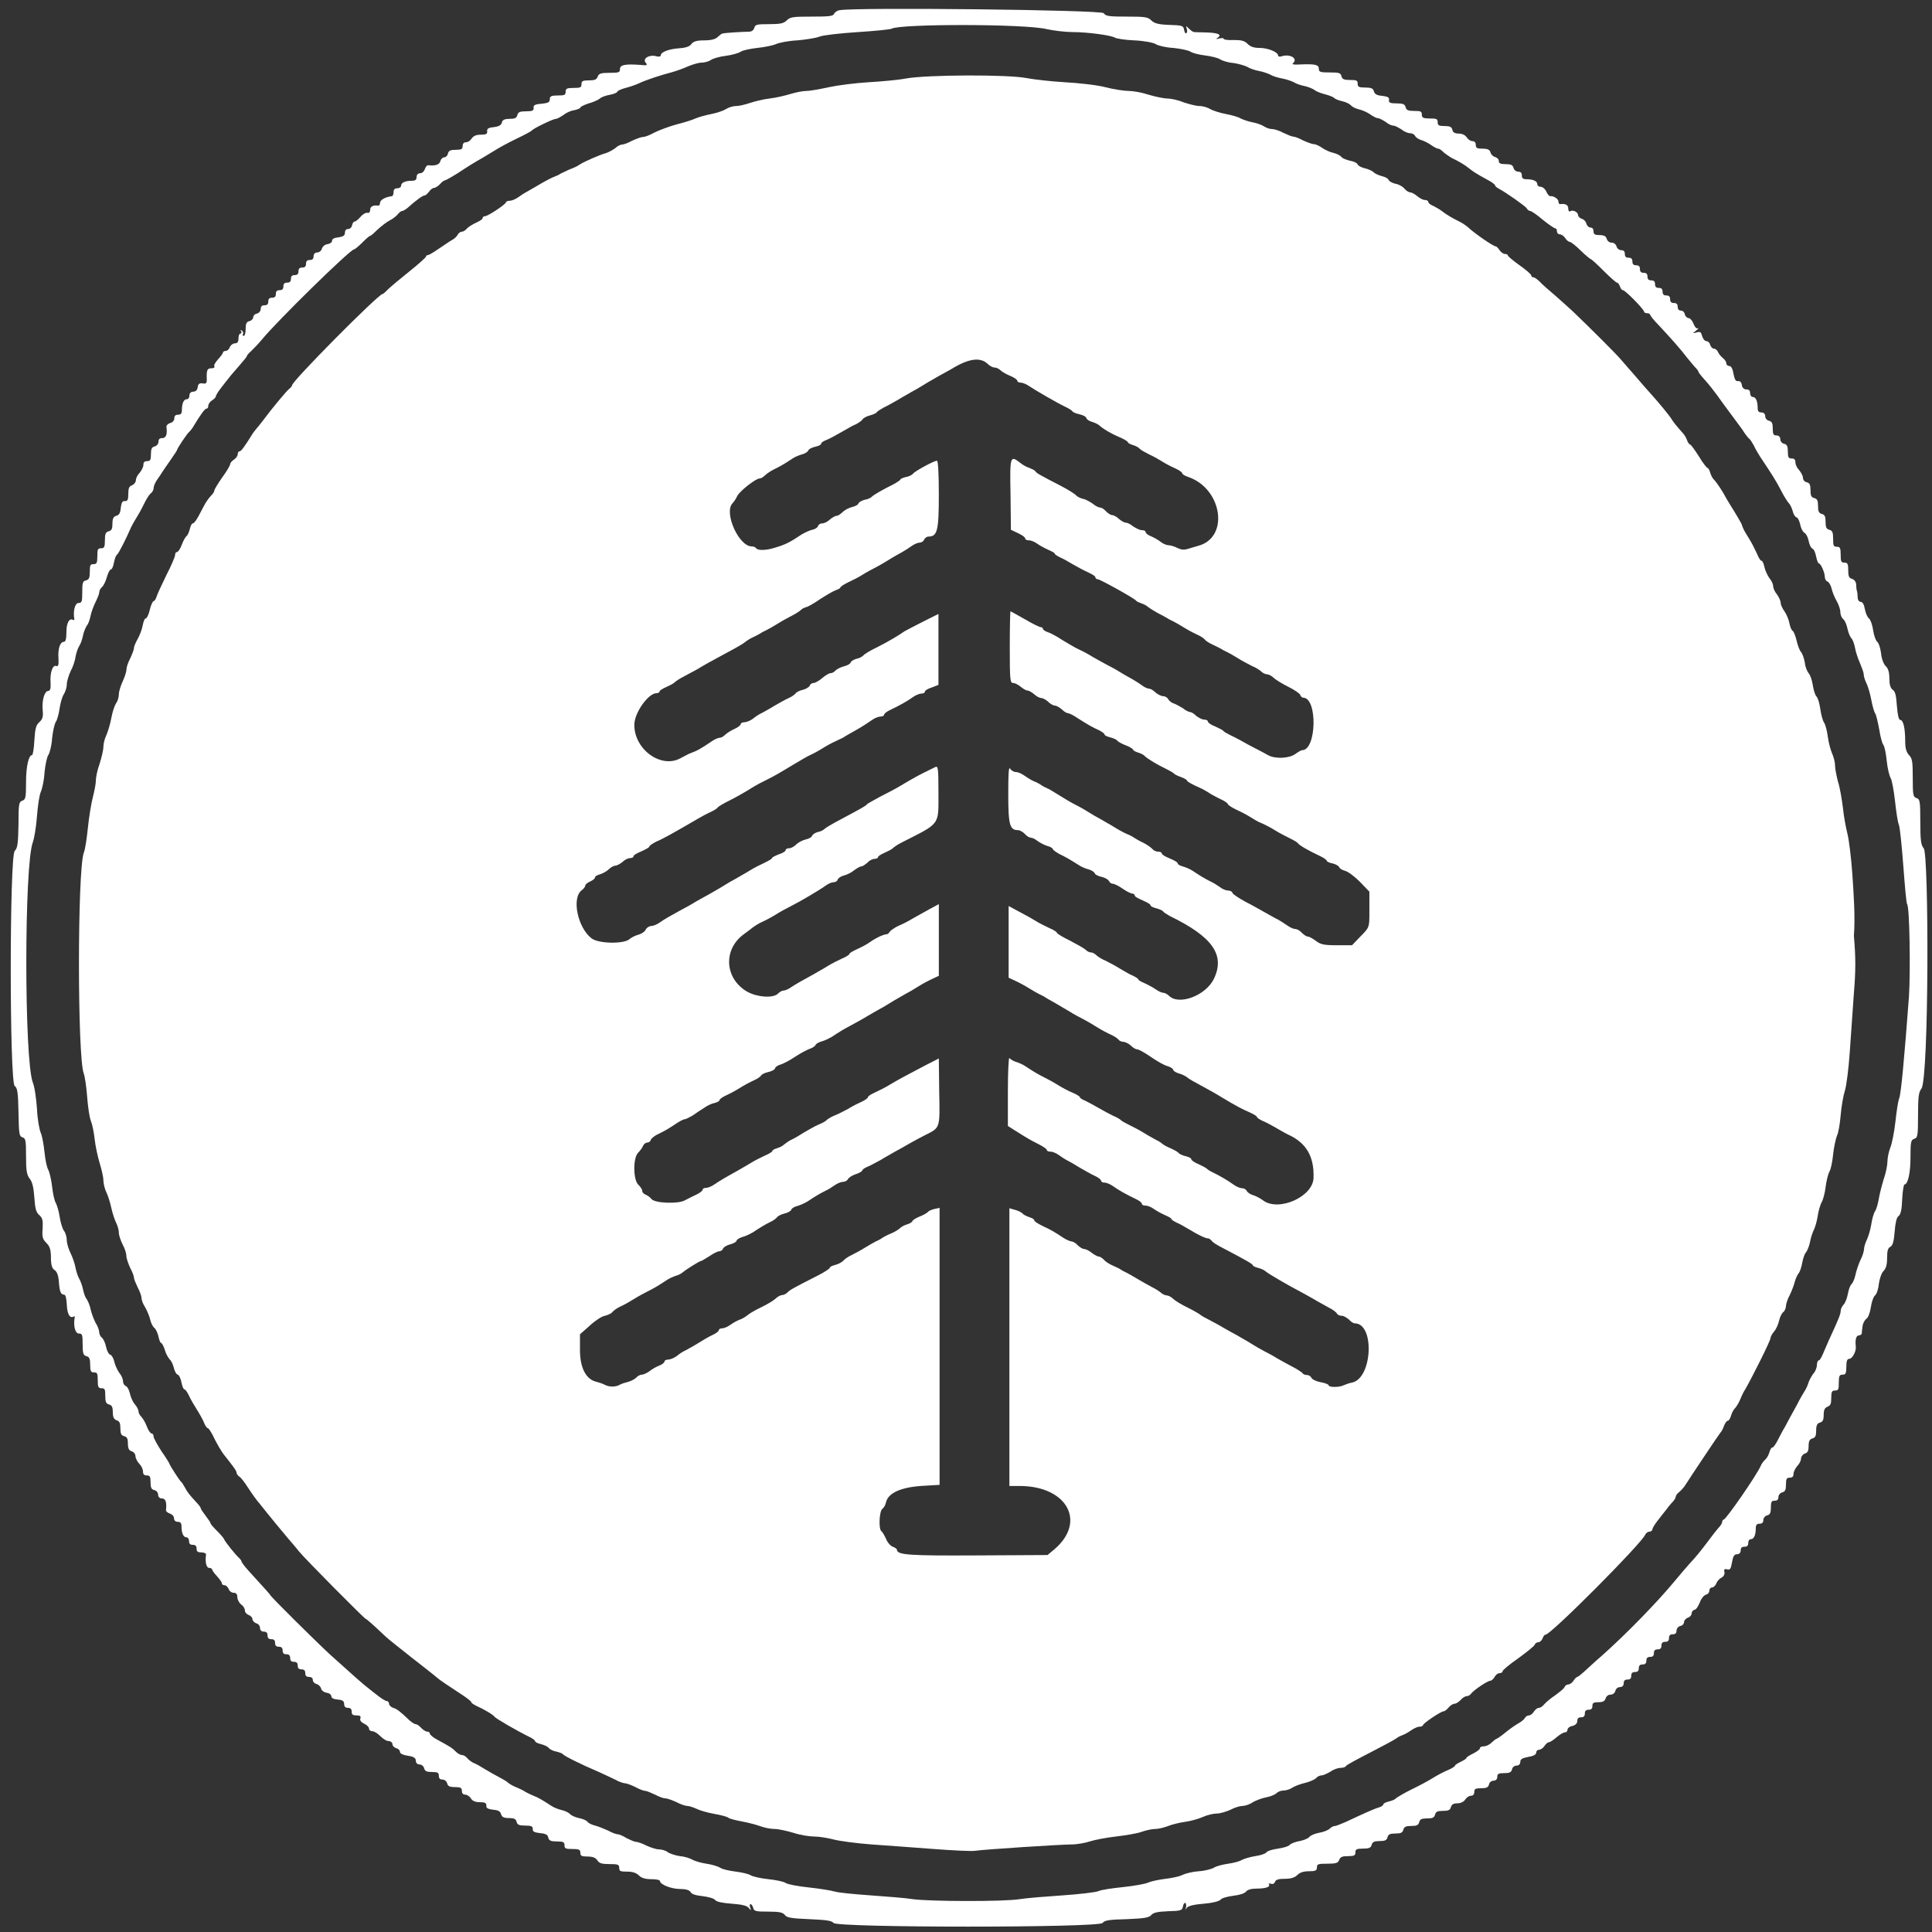
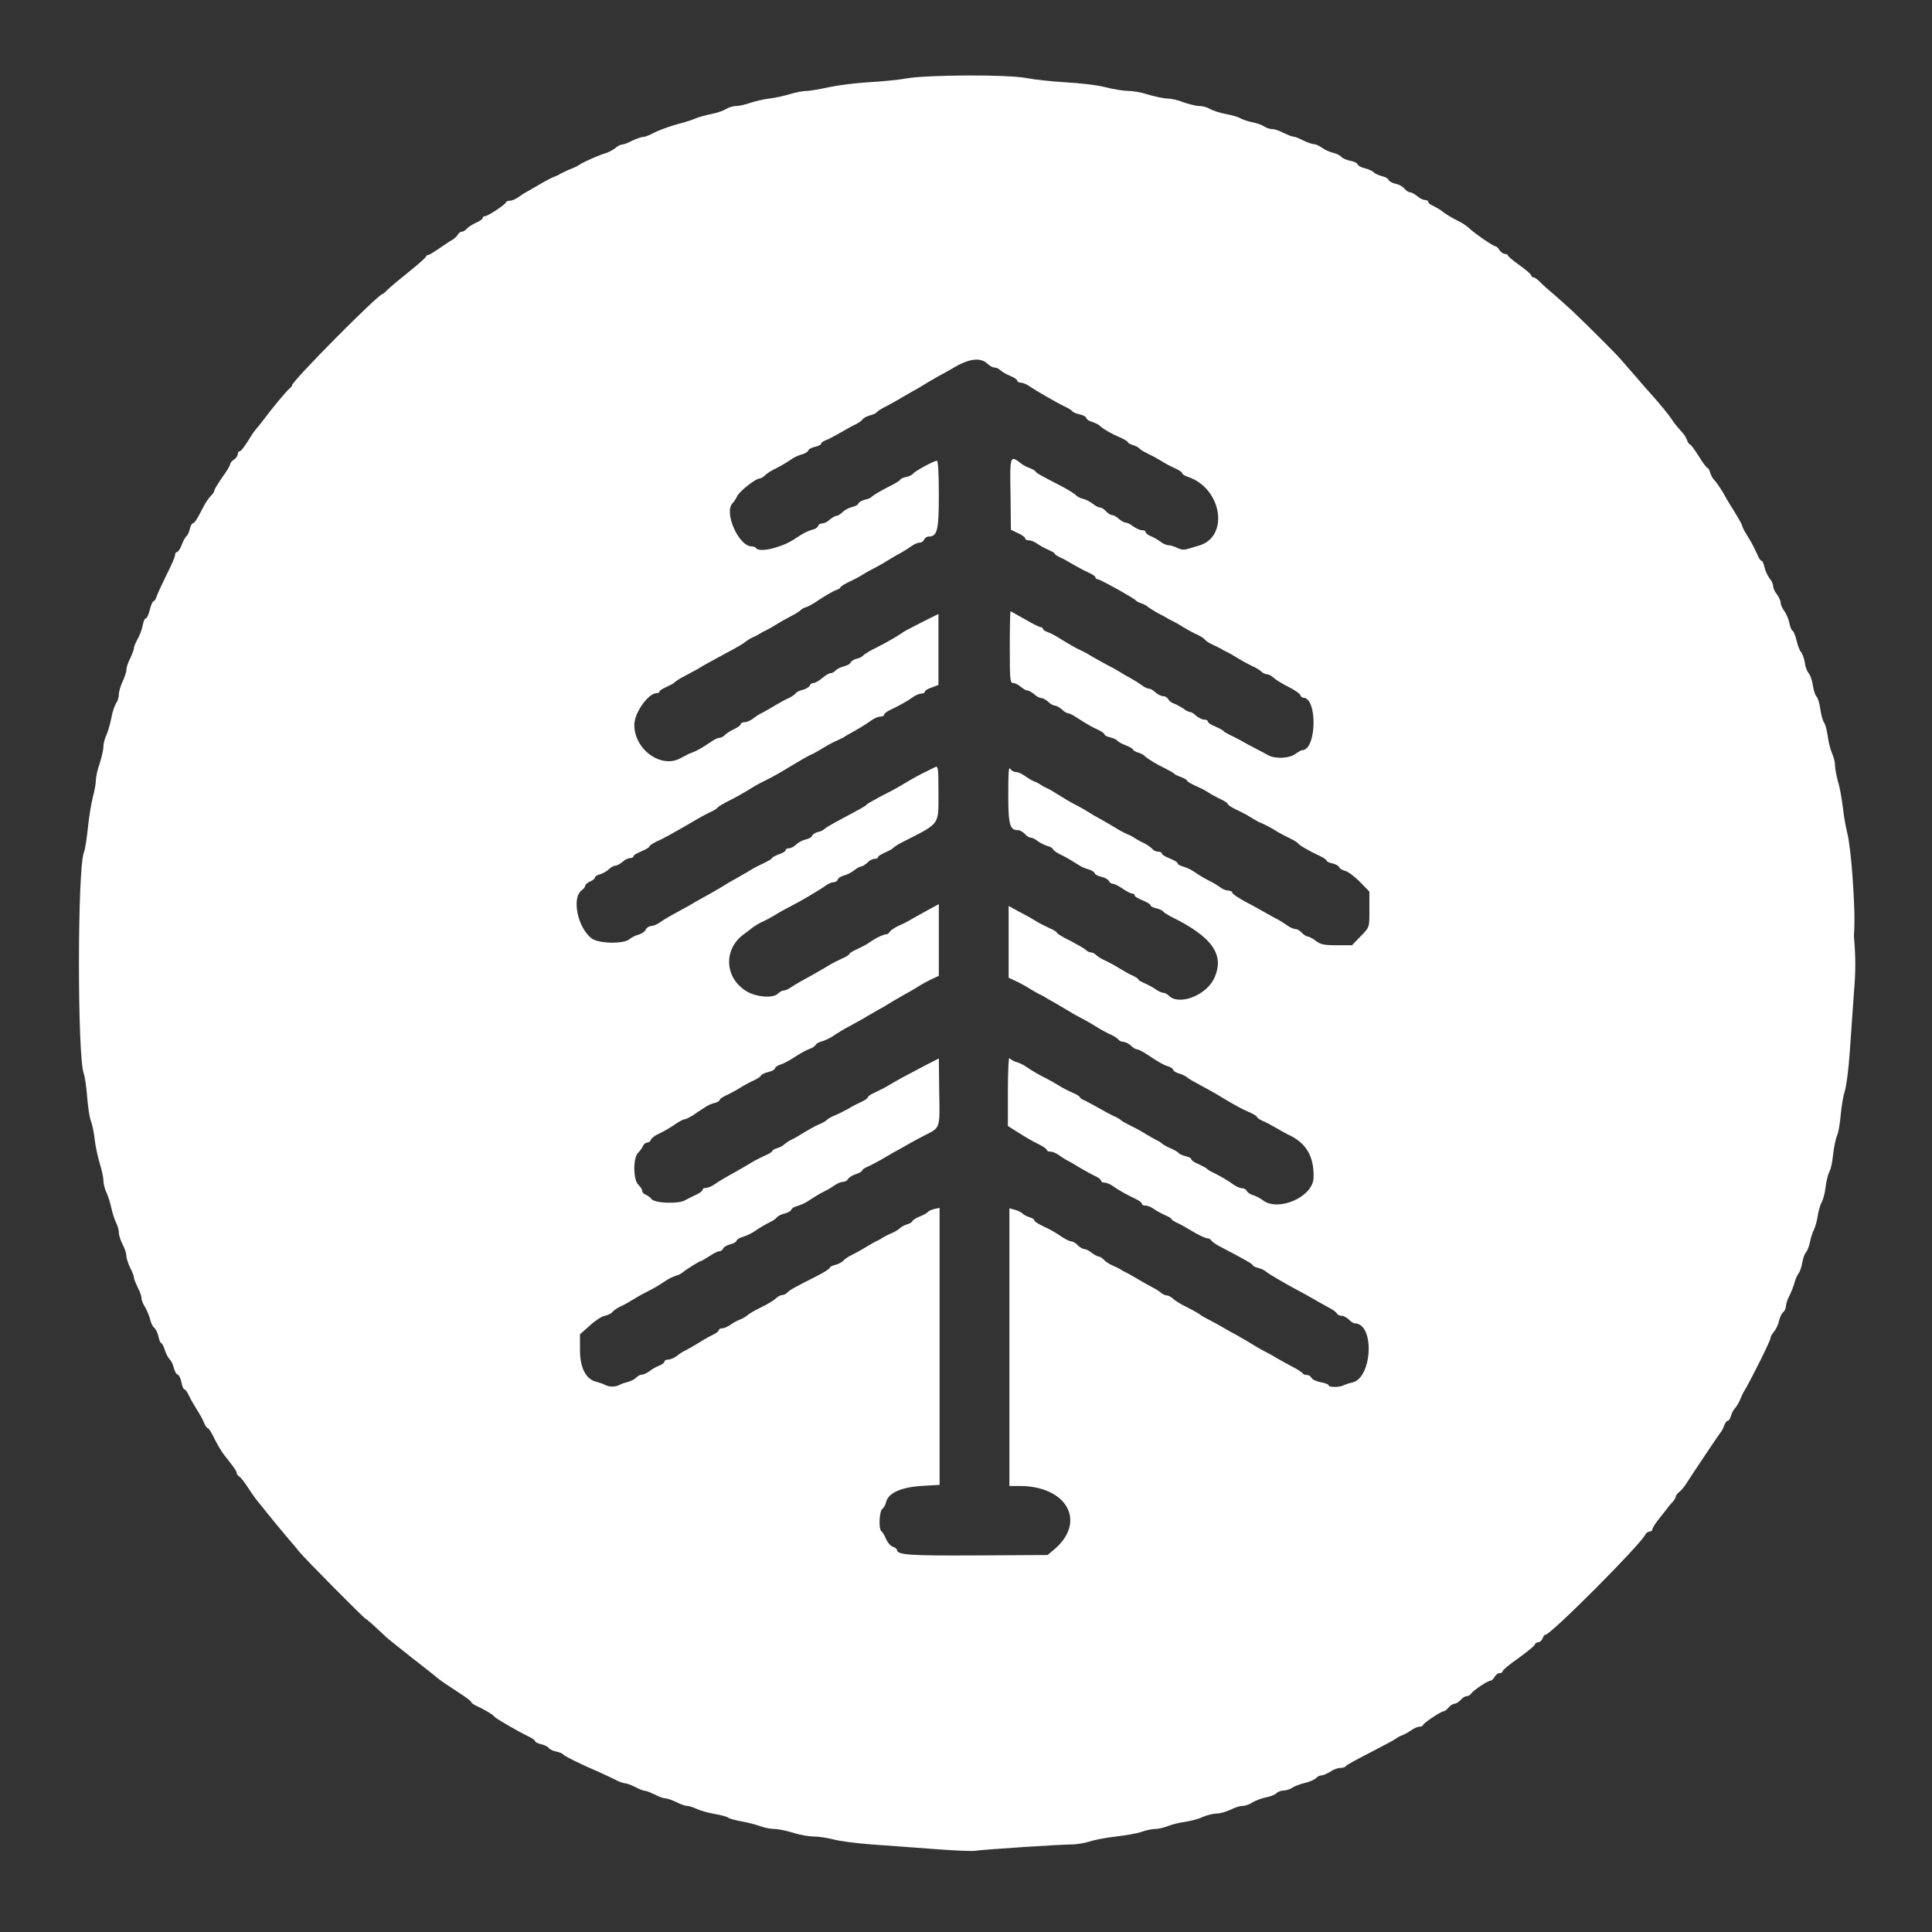
<svg xmlns="http://www.w3.org/2000/svg" version="1.1" id="svg" x="0px" y="0px" viewBox="0 0 512 512" style="enable-background:new 0 0 512 512;" xml:space="preserve">
  <rect x="0" y="0" width="512" height="512" fill="#333333" stroke="none" />
  <style type="text/css">
	.st0{fill:#FFFFFF;}
</style>
  <g id="svgg">
    <g>
      <g>
-         <path class="st0" d="M509.8,224.8c-0.7-0.8-0.9-2-0.9-7c0-5.5-0.1-6-1-6.3c-0.9-0.3-1-0.8-1-5.3c0-4.3-0.1-5.2-1-6.1     c-0.7-0.8-1-1.8-1-3.6c0-3.5-0.5-5.7-1.3-5.7c-0.4,0-0.7-1.2-0.9-3.7c-0.2-2.7-0.4-3.8-1.1-4.3c-0.6-0.4-0.9-1.4-0.9-3     c0-1.6-0.3-2.7-1-3.3c-0.5-0.5-1.1-2-1.2-3.4c-0.2-1.4-0.6-2.7-1-3c-0.4-0.3-0.9-1.7-1.1-3.1s-0.7-2.8-1.1-3.1     c-0.4-0.3-0.9-1.4-1.1-2.5c-0.2-1.2-0.6-1.9-1.1-1.9c-0.4,0-0.8-0.5-0.8-1.2c0-0.6-0.1-1.4-0.2-1.7c-0.1-0.3-0.2-1.1-0.2-1.7     c0-0.7-0.5-1.3-1.1-1.5c-0.8-0.2-1-0.7-1-2.3c0-1.7-0.2-2-1-2c-0.9,0-1-0.3-1-2.1s-0.2-2.1-1-2.1c-0.9,0-1-0.3-1-2.1     c0-1.7-0.2-2.2-1-2.4c-0.8-0.2-1-0.7-1-2.1c0-1.4-0.2-1.9-1-2.1s-1-0.7-1-2.1s-0.2-1.9-1-2.1c-0.8-0.2-1-0.7-1-2.1     c0-1.4-0.2-1.9-1-2.1c-0.6-0.1-1-0.7-1-1.2c0-0.5-0.5-1.4-1-2c-0.6-0.6-1-1.5-1-2.1c0-0.7-0.3-1-1-1c-0.8,0-1-0.3-1-1.8     c0-1.4-0.2-1.9-1-2.1c-0.6-0.1-1-0.7-1-1.2c0-0.6-0.4-1-1-1c-0.8,0-1-0.3-1-1.8c0-1.4-0.2-1.9-1-2.1c-0.6-0.1-1-0.7-1-1.2     c0-0.6-0.4-1-1-1c-0.7,0-1-0.3-1-1.2c0-1.8-0.5-2.9-1.3-2.9c-0.4,0-0.7-0.5-0.7-1c0-0.7-0.3-1-1-1c-0.6,0-1.1-0.4-1.2-1.2     c-0.1-0.7-0.5-1.1-1-1c-0.6,0.1-0.9-0.4-1.2-1.9c-0.2-1.3-0.6-2.1-1.1-2.1c-0.4,0-0.8-0.3-0.8-0.7c0-0.4-0.4-1-0.9-1.4     c-0.5-0.4-1.1-1.1-1.3-1.6c-0.2-0.5-0.7-0.9-1.1-0.9c-0.4,0-0.8-0.5-1-1c-0.1-0.6-0.6-1-1-1s-0.9-0.6-1.1-1.3     c-0.3-1.1-0.5-1.3-1.5-1c-1.1,0.3-1.1,0.3-0.1-0.5c0.6-0.5,0.8-0.7,0.4-0.6c-0.3,0.2-0.8-0.4-1.1-1.2c-0.3-0.8-0.9-1.5-1.3-1.5     c-0.4,0-0.9-0.5-1-1c-0.1-0.6-0.6-1-1.1-1c-0.5,0-0.8-0.4-0.8-1c0-0.7-0.3-1-1-1s-1-0.3-1-1c0-0.7-0.3-1-1-1c-0.7,0-1-0.3-1-1     c0-0.7-0.3-1-1-1c-0.7,0-1-0.3-1-1c0-0.7-0.3-1-1-1s-1-0.3-1-1s-0.3-1-1-1c-0.7,0-1-0.3-1-1s-0.3-1-1-1s-1-0.3-1-1s-0.3-1-1-1     s-1-0.3-1-1c0-0.7-0.3-1-1-1c-0.5,0-1.1-0.5-1.2-1c-0.2-0.6-0.7-1-1.3-1c-0.6,0-1.1-0.4-1.3-1c-0.2-0.7-0.7-1-1.9-1     c-1.2,0-1.6-0.2-1.6-1c0-0.6-0.3-1-0.8-1c-0.5,0-0.9-0.5-1.1-1c-0.1-0.6-0.7-1.2-1.2-1.3c-0.5-0.2-1-0.6-1-1c0-0.8-1.4-1.5-2.1-1     c-0.3,0.2-0.5-0.2-0.5-0.8c0-0.9-0.8-1.3-2.2-1.1c-0.2,0-0.4-0.3-0.4-0.7c0-0.7-1.4-1.6-2.2-1.4c-0.2,0-0.7-0.5-1-1.2     c-0.3-0.7-1-1.3-1.5-1.3c-0.5,0-0.9-0.3-0.9-0.7c0-0.8-1.1-1.3-2.9-1.3c-0.9,0-1.2-0.3-1.2-1c0-0.7-0.3-1-1-1     c-0.5,0-1.1-0.5-1.2-1c-0.2-0.8-0.7-1-2.1-1c-1.3,0-1.8-0.2-1.8-0.8c0-0.5-0.4-0.9-1-1.1c-0.5-0.1-1.1-0.7-1.2-1.2     c-0.2-0.7-0.7-1-2.1-1c-1.5,0-1.8-0.2-1.8-1c0-0.6-0.3-1-0.9-1c-0.5,0-1.2-0.5-1.5-1c-0.4-0.6-1.2-1-2.1-1c-1,0-1.6-0.3-1.7-1     c-0.2-0.8-0.7-1-2.1-1c-1.5,0-1.8-0.2-1.8-1c0-0.9-0.3-1-2.1-1c-1.7,0-2.1-0.2-2.1-1c0-0.9-0.3-1-2-1c-1.6,0-2.1-0.2-2.3-1     c-0.2-0.8-0.7-1-2.4-1c-1.7,0-2.1-0.2-2-0.9c0.1-0.7-0.3-0.9-1.8-1.1c-1.3-0.1-2-0.4-2.2-1.2c-0.2-0.8-0.8-1-2.3-1     c-1.7,0-2-0.2-2-1c0-0.9-0.3-1-2-1c-1.6,0-2.1-0.2-2.3-1c-0.2-0.9-0.7-1-3.1-1c-2.5,0-2.9-0.1-2.9-1c0-1.1-1.1-1.3-5.4-1.1     c-1.1,0.1-1.8-0.1-1.5-0.3c1.5-1.2-0.6-2.6-2.9-1.9c-0.5,0.2-1,0.1-1-0.2c0-0.9-2.7-2-4.9-2c-1.5,0-2.4-0.3-3.2-1.1     c-0.8-0.8-1.6-1-3.7-1c-1.4,0.1-2.6-0.1-2.6-0.3s-0.5-0.3-1.2-0.1c-0.9,0.2-1,0.2-0.4-0.2c1.2-0.8,0.2-1.3-3-1.4     c-1.6,0-3.1-0.1-3.3-0.1c-0.2,0-0.8-0.4-1.3-0.9c-0.8-0.8-0.9-0.8-0.6,0c0.2,0.5,0.1,1-0.1,1.2s-0.5-0.2-0.6-0.9     c-0.2-1.1-0.5-1.2-3.9-1.3c-2.9-0.1-4-0.4-4.8-1.2c-0.9-0.9-1.7-1-6.5-1c-4.6,0-5.6-0.1-6.1-0.9c-0.6-0.9-65.9-1.6-70-0.8     c-0.7,0.1-1.3,0.6-1.5,1c-0.2,0.6-1.5,0.7-5.9,0.7c-4.9,0-5.7,0.1-6.6,1c-0.8,0.8-1.7,1-4.7,1c-3.2,0-3.7,0.1-3.9,1     c-0.2,0.6-0.7,1-1.4,1c-1.3,0-6.6,0.3-7.1,0.5c-0.2,0-0.7,0.5-1.2,0.9c-0.6,0.6-1.8,0.9-3.6,0.9c-2,0-2.9,0.3-3.4,1     c-0.4,0.6-1.5,1-3.3,1.1c-2.7,0.2-4.8,1-4.8,1.9c0,0.3-0.6,0.4-1.2,0.2c-1.8-0.5-3.7,0.6-2.8,1.7c0.6,0.7,0.4,0.8-1.4,0.6     c-4.1-0.3-5.4,0-5.4,1.1c0,0.9-0.3,1-2.8,1c-2.3,0-2.8,0.2-3.1,1c-0.3,0.8-0.8,1-2.3,1c-1.7,0-2,0.2-2,1c0,0.9-0.3,1-2.1,1     s-2.1,0.2-2.1,1c0,0.9-0.3,1-2.1,1c-1.7,0-2.1,0.2-2.1,1c0,0.8-0.4,1-2.2,1.2c-1.7,0.1-2.2,0.4-2.1,1.1c0.1,0.7-0.3,0.9-2,0.9     c-1.6,0-2.1,0.2-2.3,1c-0.2,0.8-0.7,1-2.1,1c-1.3,0-1.9,0.3-2,1c-0.2,0.7-0.8,1-2.1,1.2c-1.4,0.1-1.9,0.4-1.8,1.1     c0.1,0.7-0.3,0.9-1.7,0.9c-1.2,0-1.9,0.3-2.4,1c-0.4,0.6-1,1-1.5,1c-0.6,0-0.9,0.4-0.9,1c0,0.8-0.3,1-1.8,1c-1.4,0-1.9,0.2-2.1,1     c-0.1,0.6-0.6,1-1,1s-0.9,0.5-1,1c-0.2,0.9-1.3,1.3-3.1,1.1c-0.4-0.1-0.8,0.4-1,1c-0.2,0.6-0.7,1.1-1.2,1.1c-0.6,0-1,0.4-1,1     c0,0.7-0.3,1-1.2,1c-1.8,0-2.9,0.5-2.9,1.3c0,0.4-0.5,0.7-1,0.7c-0.7,0-1,0.3-1,1c0,0.6-0.2,1.1-0.5,1.1c-1.7,0.2-3.1,1-3.1,1.8     c0,0.4-0.2,0.7-0.4,0.7c-1.4-0.2-2.2,0.2-2.2,1.1c0,0.6-0.3,0.9-0.7,0.8c-0.4-0.1-1.2,0.3-1.8,1c-0.6,0.7-1.3,1.3-1.6,1.3     c-0.3,0-0.6,0.5-0.7,1c-0.1,0.6-0.6,1-1.1,1c-0.5,0-0.8,0.4-0.8,1c0,0.7-0.4,1-1.7,1.2c-1.1,0.1-1.7,0.4-1.7,0.9     c0,0.4-0.5,0.8-1.2,0.9c-0.7,0.1-1.3,0.6-1.5,1.2c-0.1,0.5-0.7,1-1.2,1c-0.6,0-1,0.4-1,1c0,0.7-0.3,1-1,1c-0.7,0-1,0.3-1,1     s-0.3,1-1,1c-0.7,0-1,0.3-1,1s-0.3,1-1,1c-0.7,0-1,0.3-1,1s-0.3,1-1,1s-1,0.3-1,1c0,0.7-0.3,1-1,1s-1,0.3-1,1c0,0.7-0.3,1-1,1     s-1,0.3-1,1c0,0.7-0.3,1-1,1c-0.7,0-1,0.3-1,1c0,0.5-0.5,1.1-1,1.2c-0.6,0.1-1,0.6-1,1c0,0.4-0.5,0.9-1,1c-0.8,0.2-1,0.7-1,2.1     c0,1-0.2,1.8-0.5,1.8s-0.4-0.2-0.2-0.5c0.2-0.3,0-0.6-0.3-0.9c-0.4-0.2-0.5-0.1-0.2,0.2c0.2,0.3,0.1,0.6-0.2,0.6     s-0.5,0.6-0.5,1.3c0,0.9-0.3,1.3-1,1.3c-0.5,0-1.1,0.5-1.3,1c-0.2,0.6-0.7,1-1.1,1c-0.4,0-0.7,0.2-0.7,0.4c0,0.2-0.6,1.1-1.3,1.8     c-0.7,0.8-1.2,1.6-1,1.9c0.2,0.3-0.2,0.5-0.8,0.5c-1.1,0-1.3,0.5-1.2,3c0,0.9-0.2,1.2-1.1,1c-0.8-0.1-1.2,0.1-1.3,1     c-0.1,0.7-0.5,1.2-1.2,1.2c-0.6,0-1,0.4-1,1c0,0.6-0.3,1-0.7,1c-0.8,0-1.3,1.1-1.3,2.9c0,0.9-0.3,1.2-1,1.2c-0.7,0-1,0.3-1,1     c0,0.5-0.5,1.1-1.1,1.2c-0.6,0.2-1,0.6-1,1c0.3,2-0.1,3-1.1,3c-0.7,0-1,0.3-1,1c0,0.5-0.5,1.1-1,1.2c-0.8,0.2-1,0.7-1,2.1     c0,1.5-0.2,1.8-1,1.8c-0.7,0-1,0.3-1,1c0,0.6-0.5,1.5-1,2.1c-0.6,0.6-1,1.5-1,2s-0.5,1.1-1,1.3c-0.8,0.3-1,0.8-1,2.3     c0,1.6-0.2,1.9-0.9,1.9c-0.7-0.1-0.9,0.4-1.1,1.8c-0.1,1.3-0.4,1.9-1.2,2.1c-0.7,0.2-1,0.7-1,2c0,1.4-0.2,1.9-1,2.1     c-0.8,0.2-1,0.7-1,2.4c0,1.8-0.2,2.1-1,2.1c-0.9,0-1,0.3-1,2.1s-0.2,2.1-1,2.1c-0.9,0-1,0.3-1,2c0,1.6-0.2,2.1-1,2.3     c-0.9,0.2-1,0.7-1,3.1c0,2.5-0.1,2.9-1,2.9c-0.9,0-1.5,2.1-1.1,4.3c0,0.2-0.1,0.3-0.3,0.2c-1-0.6-1.8,0.7-1.8,3.2     c0,1.8-0.2,2.6-0.7,2.6c-1,0-1.6,1.9-1.4,4.5c0.1,1.6-0.1,2.1-0.6,1.9c-0.9-0.4-1.7,1.7-1.5,4.4c0.1,1.5-0.1,2.2-0.6,2.2     c-1,0-1.7,2.4-1.5,5c0.2,1.8,0,2.5-0.9,3.3c-0.9,0.8-1.1,1.8-1.3,4.9c-0.1,2.1-0.4,3.8-0.6,3.8c-0.9,0-1.6,3-1.6,7.2     c0,4-0.1,4.6-1,4.9c-0.9,0.3-1,0.9-1,6.3c-0.1,4.9-0.2,6.2-1,7c-1.4,1.5-1.4,61.3,0,62.3c0.7,0.5,0.9,1.6,1,7     c0.1,5.7,0.2,6.3,1,6.6c0.9,0.2,1,0.8,1,5c0,3.9,0.2,5,1,6c0.7,0.9,1,2.3,1.2,4.9c0.2,2.9,0.4,3.9,1.3,4.7c0.9,0.8,1,1.4,0.9,3.6     c-0.2,2.2,0,2.8,1,3.8c0.9,0.9,1.2,1.8,1.2,3.9c0,1.9,0.3,2.9,1,3.3c0.6,0.4,1,1.5,1.1,3.1c0.2,2.6,0.5,3.4,1.4,3.4     c0.4,0,0.6,1,0.7,2.6c0.1,2.5,0.8,3.8,1.8,3.2c0.2-0.1,0.4-0.1,0.3,0.2c-0.4,2.2,0.1,4.3,1.1,4.3c0.9,0,1,0.3,1,2.9     c0,2.4,0.2,2.9,1,3.1c0.8,0.2,1,0.7,1,2.3c0,1.7,0.2,2,1,2c0.9,0,1,0.3,1,2.1s0.2,2.1,1,2.1c0.9,0,1,0.3,1,2c0,1.6,0.2,2.1,1,2.3     c0.8,0.2,1,0.8,1,2.1s0.3,1.8,1,2.1c0.8,0.2,1,0.8,1,2.1c0,1.4,0.2,1.9,1,2.1c0.8,0.2,1,0.7,1,2c0,1.3,0.3,1.8,1,2     c0.6,0.2,1,0.8,1,1.3s0.5,1.5,1,2c0.6,0.6,1,1.5,1,2.1c0,0.7,0.3,1,1,1c0.8,0,1,0.3,1,1.8c0,1.4,0.2,1.9,1,2.1     c0.6,0.1,1,0.7,1,1.2c0,0.6,0.4,1,1,1c1,0,1.3,1,1.1,3c-0.1,0.4,0.4,0.8,1,1c0.6,0.2,1.1,0.7,1.1,1.2c0,0.6,0.4,1,1,1     c0.7,0,1,0.3,1,1.2c0,1.8,0.5,2.9,1.3,2.9c0.4,0,0.7,0.5,0.7,1c0,0.7,0.3,1,1,1s1,0.3,1,1c0,0.8,0.3,1,1.3,1     c0.7,0,1.3,0.3,1.2,0.6c-0.3,1.9,0.1,3.5,0.8,3.5c0.4,0,0.8,0.2,0.8,0.4c0,0.2,0.6,1.1,1.3,1.8c0.7,0.8,1.3,1.6,1.3,1.9     c0,0.3,0.3,0.5,0.7,0.5c0.4,0,0.9,0.5,1.1,1c0.2,0.6,0.8,1,1.3,1c0.7,0,1,0.4,1,1.2c0,0.6,0.5,1.5,1,1.9c0.6,0.4,1,1.1,1,1.6     c0,0.5,0.5,1,1,1.2c0.6,0.2,1,0.7,1,1.1c0,0.4,0.5,0.9,1,1.1c0.6,0.1,1,0.7,1,1.2c0,0.6,0.4,1,1,1c0.7,0,1,0.3,1,1     c0,0.7,0.3,1,1,1s1,0.3,1,1s0.3,1,1,1s1,0.3,1,1c0,0.7,0.3,1,1,1s1,0.3,1,1c0,0.7,0.3,1,1,1c0.7,0,1,0.3,1,1s0.3,1,1,1     c0.7,0,1,0.3,1,1c0,0.7,0.3,1,1,1c0.6,0,1,0.3,1,0.8c0,0.5,0.4,0.9,1,1.1c0.5,0.1,1.1,0.7,1.2,1.2c0.1,0.5,0.8,1,1.5,1.1     c0.7,0.1,1.2,0.5,1.2,0.9c0,0.5,0.6,0.8,1.7,0.9c1.3,0.1,1.7,0.4,1.7,1.2c0,0.7,0.4,1,1,1c0.7,0,1,0.3,1,1c0,0.8,0.3,1,1.3,1     c0.9,0,1.2,0.2,1,0.8c-0.2,0.5,0.2,1,1,1.4c0.7,0.3,1.3,0.9,1.3,1.3c0,0.4,0.4,0.7,0.9,0.7c0.5,0,1.4,0.6,2.1,1.3     c0.7,0.7,1.6,1.3,2.2,1.3c0.5,0,1,0.4,1,0.8c0,0.5,0.5,0.9,1,1.1c0.6,0.1,1,0.6,1,1c0,0.4,0.8,0.8,2.1,1c1.5,0.2,2.1,0.6,2.1,1.3     c0,0.6,0.4,1,1,1c0.5,0,1.1,0.5,1.2,1c0.2,0.8,0.7,1,2.1,1c1.5,0,1.8,0.2,1.8,1c0,0.7,0.3,1,1,1c0.5,0,1.1,0.5,1.2,1     c0.2,0.8,0.7,1,2.1,1c1.5,0,1.8,0.2,1.8,1c0,0.6,0.3,1,0.9,1c0.5,0,1.2,0.5,1.5,1c0.4,0.7,1.2,1,2.4,1c1.3,0,1.7,0.2,1.7,0.9     c-0.1,0.7,0.4,0.9,1.8,1.1c1.3,0.1,1.9,0.4,2.1,1.2c0.2,0.7,0.7,1,2,1c1.4,0,1.9,0.2,2.1,1c0.2,0.8,0.7,1,2.3,1     c1.6,0,2,0.2,2,0.9c-0.1,0.7,0.4,0.9,1.9,1.1c1.4,0.1,2.1,0.4,2.2,1.2c0.2,0.8,0.7,1,2.3,1c1.7,0,2,0.2,2,1c0,0.9,0.3,1,2.1,1     s2.1,0.2,2.1,1c0,0.8,0.3,1,1.9,1c1.4,0,2.1,0.3,2.6,1c0.5,0.8,1.2,1,3.2,1c2.2,0,2.6,0.1,2.6,1c0,0.9,0.3,1,2.1,1     c1.4,0,2.4,0.3,3.1,1c0.7,0.7,1.7,1,3.3,1c1.3,0,2.3,0.2,2.3,0.5c0,0.9,3,2.1,5.3,2.1c1.6,0,2.5,0.3,2.8,0.8     c0.3,0.6,1.4,0.9,3.2,1.1c1.6,0.2,3,0.6,3.3,1c0.4,0.5,1.8,0.8,4.4,1c2.7,0.2,4,0.5,4.5,1.1c0.7,0.8,0.7,0.8,0.4-0.1     c-0.2-0.5-0.1-0.9,0.1-0.9c0.2,0,0.6,0.5,0.7,1c0.2,0.9,0.7,1,4,1c2.9,0,3.9,0.2,4.4,0.9c0.5,0.7,1.7,0.9,6.5,1.1     c4.6,0.2,5.9,0.4,6.4,1c0.9,1.3,70.4,1.3,71.3,0c0.5-0.7,1.8-0.9,6.4-1c4.7-0.2,5.9-0.4,6.5-1.1c0.5-0.6,1.6-0.9,4.4-1     c3.5-0.1,3.8-0.2,4-1.3c0.1-0.6,0.4-1,0.6-0.9c0.3,0.2,0.3,0.7,0.2,1.2c-0.2,0.7-0.2,0.7,0.2,0.1c0.3-0.5,2-0.9,4.5-1.1     c2.5-0.2,4.2-0.7,4.5-1.1c0.3-0.4,1.8-0.8,3.3-1c1.7-0.2,3-0.6,3.4-1.1c0.4-0.5,1.4-0.8,2.7-0.8c2.4,0,3.8-0.4,3.4-1.1     c-0.2-0.3,0.1-0.3,0.5-0.2c0.5,0.2,0.9,0,1.1-0.5c0.2-0.6,1-0.8,2.6-0.8c1.6,0,2.6-0.3,3.3-1c0.7-0.7,1.7-1,3.1-1     c1.7,0,2.1-0.2,2.1-1c0-0.9,0.3-1,2.8-1c2.3,0,2.8-0.2,3.1-1c0.3-0.8,0.8-1,2.3-1c1.7,0,2-0.2,2-1s0.3-1,2-1c1.6,0,2.1-0.2,2.3-1     c0.2-0.8,0.8-1,2.1-1c1.4,0,1.9-0.2,2.1-1c0.2-0.8,0.7-1,2.1-1s1.9-0.2,2.1-1s0.7-1,2.1-1c1.4,0,1.9-0.2,2.1-1     c0.2-0.8,0.7-1,2.1-1c1.4,0,1.9-0.2,2.1-1c0.2-0.8,0.7-1,2.1-1s1.9-0.2,2.1-1c0.2-0.7,0.7-1,1.7-1c0.9,0,1.7-0.4,2.1-1     c0.4-0.6,1-1,1.5-1c0.6,0,0.9-0.4,0.9-1c0-0.8,0.3-1,1.8-1c1.4,0,1.9-0.2,2.1-1c0.1-0.6,0.7-1,1.2-1c0.6,0,1-0.4,1-1     c0-0.8,0.3-1,1.8-1c1.4,0,1.9-0.2,2.1-1c0.1-0.6,0.7-1,1.2-1c0.6,0,1-0.4,1-1c0-0.7,0.5-1,2.1-1.3c1.3-0.2,2.1-0.6,2.1-1.1     c0-0.4,0.3-0.8,0.8-0.8c0.4,0,1.1-0.5,1.4-1c0.4-0.6,0.9-1,1.2-1c0.3,0,1.2-0.6,2-1.3c0.8-0.7,1.8-1.3,2.2-1.3     c0.4,0,0.7-0.3,0.7-0.7c0-0.4,0.6-0.9,1.3-1c0.8-0.2,1.3-0.7,1.3-1.3c0-0.7,0.3-1,1-1c0.7,0,1-0.3,1-1s0.3-1,1-1s1-0.3,1-1     c0-0.8,0.3-1,1.6-1c1.2,0,1.7-0.3,1.9-1c0.2-0.6,0.7-1,1.3-1c0.6,0,1.1-0.4,1.3-1c0.1-0.6,0.7-1,1.2-1c0.6,0,1-0.4,1-1     c0-0.7,0.3-1,1-1s1-0.3,1-1c0-0.7,0.3-1,1-1s1-0.3,1-1s0.3-1,1-1c0.7,0,1-0.3,1-1c0-0.7,0.3-1,1-1s1-0.3,1-1c0-0.7,0.3-1,1-1     c0.7,0,1-0.3,1-1s0.3-1,1-1c0.7,0,1-0.3,1-1c0-0.7,0.3-1,1-1c0.7,0,1-0.3,1-1c0-0.5,0.5-1.1,1-1.2c0.6-0.1,1-0.6,1-1.1     c0-0.4,0.5-0.9,1-1.1c0.6-0.2,1-0.7,1-1.1c0-0.4,0.3-0.9,0.8-1s1-1.1,1.4-2c0.3-0.9,1-1.8,1.6-2c0.5-0.1,0.9-0.6,0.9-1.1     c0-0.4,0.3-0.8,0.7-0.8c0.4,0,0.9-0.5,1.1-1c0.2-0.6,0.8-1.3,1.4-1.6c0.6-0.3,0.9-0.9,0.8-1.5c-0.2-0.7,0-0.9,0.7-0.7     c0.8,0.2,1-0.1,1.3-1.9c0.3-1.6,0.6-2.1,1.3-2.1c0.6,0,1-0.4,1-1c0-0.7,0.3-1,1-1s1-0.3,1-1c0-0.6,0.3-1,0.7-1     c0.8,0,1.3-1.1,1.3-2.9c0-0.9,0.3-1.2,1-1.2c0.7,0,1-0.3,1-1c0-0.5,0.5-1.1,1-1.2c0.8-0.2,1-0.7,1-2.1c0-1.5,0.2-1.8,1-1.8     c0.7,0,1-0.3,1-1c0-0.5,0.5-1.1,1-1.2c0.8-0.2,1-0.7,1-2.1c0-1.5,0.2-1.8,1-1.8c0.7,0,1-0.3,1-1c0-0.6,0.5-1.5,1-2.1     c0.6-0.6,1-1.5,1-2s0.5-1.1,1-1.3c0.8-0.2,1-0.8,1-2c0-1.3,0.3-1.8,1-2c0.8-0.2,1-0.7,1-2.1c0-1.4,0.3-1.9,1-2.1     c0.8-0.2,1-0.8,1-2.1s0.3-1.8,1-2.1c0.8-0.3,1-0.8,1-2.3c0-1.7,0.2-2,1-2c0.9,0,1-0.3,1-2.1s0.2-2.1,1-2.1s1-0.3,1-2.1     c0-1.5,0.2-2.1,0.8-2.1c0.8,0,1.9-2.1,1.7-3.3c-0.2-1.7,0.1-2.9,0.8-2.9c0.4,0,0.8-0.3,0.8-0.6c0-0.4,0.1-1.2,0.2-1.9     c0.1-0.7,0.5-1.5,1-1.9c0.5-0.3,1-1.7,1.2-3.1c0.2-1.4,0.7-2.8,1.1-3.1c0.4-0.3,0.9-1.7,1-3c0.2-1.4,0.7-2.9,1.2-3.4     c0.7-0.7,1-1.7,1-3.5c0-1.9,0.2-2.7,0.9-3c0.6-0.4,0.9-1.4,1.1-4c0.2-2.4,0.5-3.7,1-4.1c0.6-0.4,0.9-1.7,1-4.5     c0.1-2.1,0.4-3.9,0.6-3.9c0.9,0,1.6-3,1.6-7.2c0-4.1,0.1-4.6,1-4.9c0.9-0.3,1-0.8,1-6.3c0-5,0.2-6.1,0.9-7     C511.2,285.7,511.2,226.3,509.8,224.8z M505.9,264c-1.2,16.1-2.1,25.9-2.6,27.1c-0.3,0.7-0.7,3.5-1,6.2s-0.9,5.7-1.3,6.7     c-0.4,1-0.8,2.7-0.8,3.7c0,1-0.4,3.1-1,4.8c-0.5,1.6-1.1,4-1.3,5.2c-0.2,1.2-0.6,2.7-1,3.3c-0.4,0.6-0.8,2.2-1,3.5     c-0.2,1.3-0.7,3-1.1,3.9c-0.4,0.8-0.8,2-0.8,2.5c0,0.6-0.4,2-1,3.1c-0.5,1.1-1.1,2.9-1.3,3.9c-0.2,1-0.7,2.1-1,2.4     c-0.4,0.3-0.8,1.5-1,2.6c-0.2,1.1-0.7,2.4-1.1,2.8c-0.4,0.4-0.8,1.2-0.8,1.7c0,0.8-0.5,2.1-3.1,7.7c-0.5,1.1-1.2,2.8-1.6,3.7     s-0.8,1.7-1.1,1.7c-0.2,0-0.5,0.5-0.5,1.2s-0.4,1.8-1,2.4c-0.5,0.7-1.1,1.8-1.3,2.5c-0.2,0.7-0.6,1.5-0.8,1.8     c-0.2,0.3-1.3,2.1-2.3,4.1c-1.1,2-2.5,4.5-3.1,5.7c-0.7,1.1-1.5,2.8-2,3.7s-1,1.7-1.3,1.7c-0.3,0-0.6,0.6-0.8,1.3     c-0.2,0.7-0.7,1.6-1.1,1.9c-0.4,0.4-1,1.1-1.2,1.7c-1.1,2.5-9.2,14.2-9.8,14.2c-0.2,0-0.4,0.3-0.4,0.6c0,0.3-0.4,1-0.8,1.4     c-0.4,0.4-1.9,2.3-3.3,4.2s-3.3,4.2-4.2,5.1c-0.9,1-2.8,3.2-4.2,4.9c-4.7,5.7-13,14.2-19.3,19.8c-2.1,1.8-4.3,3.9-5,4.5     c-0.7,0.6-1.4,1.2-1.6,1.2s-0.7,0.5-1,1c-0.4,0.6-1,1-1.4,1c-0.4,0-0.8,0.3-1,0.7c-0.1,0.4-1.3,1.3-2.5,2.2     c-1.2,0.8-2.5,1.9-2.9,2.4c-0.4,0.5-1,0.9-1.4,0.9c-0.4,0-1,0.5-1.3,1s-0.9,1-1.3,1c-0.4,0-0.9,0.3-1.1,0.7c-0.2,0.4-1,1-1.7,1.4     c-0.7,0.4-2.2,1.4-3.4,2.4s-2.3,1.7-2.4,1.7s-0.8,0.5-1.3,1c-0.6,0.6-1.5,1-2.1,1c-0.6,0-1,0.2-1,0.5c0,0.3-0.8,0.9-1.8,1.4     c-1,0.5-1.8,1-1.8,1.2c0,0.2-0.7,0.6-1.5,1c-0.8,0.4-1.5,0.8-1.5,1c0,0.2-0.9,0.8-1.9,1.2s-2.9,1.4-4,2.1     c-1.1,0.7-3.7,2.1-5.8,3.1c-2,1-3.8,2.1-4,2.3c-0.2,0.3-1,0.6-1.8,0.8c-0.8,0.2-1.5,0.5-1.5,0.8c0,0.2-0.5,0.6-1.2,0.8     c-1.1,0.3-3.8,1.5-8.9,3.9c-1.2,0.5-2.4,1-2.7,1c-0.4,0-1,0.3-1.4,0.7c-0.4,0.4-1.6,0.9-2.8,1.1c-1.1,0.2-2.3,0.7-2.6,1.1     c-0.3,0.4-1.5,0.9-2.6,1.1c-1.1,0.2-2.2,0.6-2.6,1c-0.3,0.4-1.7,0.8-3.1,1c-1.4,0.2-2.8,0.6-3.1,1c-0.3,0.4-1.6,0.8-3,1     c-1.3,0.2-2.9,0.7-3.5,1c-0.6,0.4-2.2,0.8-3.6,1c-1.4,0.2-3,0.6-3.7,1c-0.6,0.4-2.5,0.9-4.1,1s-3.6,0.6-4.4,1     c-0.8,0.4-2.7,0.8-4.4,1c-1.6,0.2-3.7,0.6-4.6,1c-0.9,0.4-3.9,0.9-6.7,1.2c-2.8,0.3-5.8,0.7-6.6,1.1c-0.8,0.3-5.1,0.8-9.5,1.1     s-9.5,0.7-11.3,1c-4.4,0.7-24,0.6-28.3,0c-1.8-0.3-6.8-0.7-11.1-1c-4.2-0.3-8.5-0.7-9.5-1c-1-0.3-4.1-0.8-6.9-1.1     c-2.8-0.3-5.6-0.8-6.2-1.2c-0.6-0.4-2.7-0.8-4.6-1c-2-0.2-4.1-0.7-4.6-1c-0.6-0.4-2.4-0.8-4-1c-1.6-0.2-3.5-0.6-4.1-1     c-0.6-0.4-2.3-0.9-3.7-1.1c-1.4-0.2-3-0.7-3.6-1c-0.6-0.4-2.1-0.9-3.4-1c-1.3-0.2-2.8-0.7-3.3-1.1c-0.5-0.4-1.6-0.7-2.3-0.7     c-0.7,0-2.2-0.5-3.3-1c-1.1-0.6-2.4-1-2.8-1c-0.4,0-1.5-0.5-2.5-1c-0.9-0.6-2-1-2.3-1c-0.4,0-1.5-0.4-2.6-1     c-1.1-0.5-2.6-1.1-3.4-1.3c-0.8-0.2-1.7-0.6-2-1c-0.3-0.4-1.3-0.8-2.3-1c-1-0.2-2-0.7-2.3-1c-0.3-0.4-1.3-0.9-2.2-1.1     c-0.9-0.2-2.2-0.7-2.9-1.2c-2.3-1.5-3.3-2.1-4.6-2.6c-0.7-0.3-1.6-0.7-2.1-1c-0.4-0.3-1.6-0.9-2.6-1.3c-1-0.4-1.9-1-2.1-1.2     c-0.2-0.2-1.1-0.8-2.1-1.3c-1-0.5-2.7-1.5-3.9-2.2c-1.1-0.7-2.5-1.5-3.1-1.7c-0.6-0.3-1.4-0.9-1.7-1.3c-0.4-0.5-1-0.8-1.4-0.8     c-0.4,0-1.1-0.4-1.6-0.9c-1-1-1.5-1.3-4.8-3.1c-1.2-0.6-2.1-1.4-2.1-1.7c0-0.3-0.3-0.5-0.7-0.5c-0.4,0-1.1-0.5-1.6-1     c-0.5-0.6-1.2-1-1.5-1c-0.3,0-1-0.5-1.6-1c-2.5-2.4-3.3-3-4.3-3.3c-0.6-0.2-1.1-0.7-1.1-1.1c0-0.4-0.3-0.7-0.6-0.7     s-1.3-0.6-2.2-1.3c-0.9-0.7-2.2-1.7-2.8-2.2c-1.3-1-3.8-3.2-10-8.8c-3.8-3.5-15.8-15.4-15.8-15.7c0-0.1-1.4-1.7-5.8-6.5     c-1.1-1.2-1.9-2.3-1.9-2.5c0-0.2-0.3-0.6-0.6-0.9c-0.7-0.5-4-4.6-4-5c0-0.1-0.8-1.1-1.8-2.1s-1.8-1.9-1.8-2.1s-0.6-1.1-1.3-2     c-0.7-0.9-1.3-1.8-1.3-2s-0.5-0.9-1.1-1.5c-2.1-2.3-2.4-2.7-3.1-4c-0.4-0.7-0.8-1.4-1-1.5c-0.4-0.3-3.1-4.5-3.1-4.8     c0-0.1-0.9-1.6-2.1-3.3c-1.1-1.7-2.1-3.5-2.1-3.9c0-0.4-0.2-0.8-0.5-0.8c-0.3,0-0.9-0.8-1.3-1.9s-1.1-2.2-1.5-2.6     c-0.4-0.4-0.7-1-0.7-1.4c0-0.4-0.4-1.2-1-1.9s-1.1-2-1.3-2.9c-0.2-0.9-0.7-1.8-1.1-1.9c-0.4-0.2-0.7-0.7-0.7-1.3     c0-0.5-0.4-1.5-1-2.2c-0.5-0.7-1.1-2-1.3-2.9c-0.2-0.9-0.7-1.8-1.1-1.9c-0.4-0.1-0.9-1.1-1.1-2.1c-0.2-1-0.7-2.1-1.1-2.4     s-0.7-1-0.7-1.4c0-0.5-0.4-1.7-1-2.6c-0.5-1-1.1-2.6-1.3-3.6s-0.7-2.1-1-2.6c-0.4-0.4-0.8-1.6-1-2.6c-0.2-1-0.7-2.3-1-2.8     s-0.8-1.9-1-3c-0.2-1.1-0.8-2.8-1.3-3.8c-0.5-1-1-2.6-1-3.4c0-0.8-0.3-2-0.8-2.6c-0.4-0.6-0.9-2.3-1.1-3.7c-0.2-1.4-0.7-3-1-3.6     c-0.4-0.6-0.8-2.6-1-4.4c-0.2-1.8-0.7-3.8-1-4.4c-0.4-0.6-0.8-2.7-1-4.6c-0.2-1.9-0.6-4.3-1-5.2c-0.4-0.9-0.9-3.8-1-6.4     c-0.2-2.6-0.6-5.7-1.1-6.9c-2.3-6.1-2.3-57.6,0-63.7c0.4-1.1,0.9-4.2,1.1-6.9c0.2-2.6,0.6-5.5,1-6.4c0.4-0.9,0.9-3.2,1-5.2     c0.2-1.9,0.6-4,1-4.6c0.4-0.6,0.9-2.6,1-4.4c0.2-1.8,0.6-3.8,1-4.4c0.4-0.6,0.8-2.2,1-3.6c0.2-1.4,0.7-3.1,1.1-3.7     c0.4-0.6,0.8-1.8,0.8-2.6c0-0.8,0.5-2.4,1-3.5c0.6-1.1,1.2-2.8,1.3-3.8c0.2-1,0.6-2.3,1-2.9c0.4-0.6,0.8-1.8,1-2.8     c0.2-1,0.7-2.1,1-2.6c0.4-0.4,0.8-1.6,1-2.6s0.8-2.6,1.3-3.6c0.5-1,1-2.2,1-2.6s0.3-1.1,0.7-1.4c0.4-0.3,1-1.5,1.3-2.6     c0.3-1.1,0.8-2.1,1.1-2.1s0.6-0.8,0.8-1.8c0.2-1,0.5-1.9,0.8-2.1c0.4-0.2,2.5-4.4,3.8-7.4c0.2-0.4,0.9-1.7,1.6-2.8     s1.6-2.9,2.1-3.9s1.2-2,1.5-2.2s0.7-0.8,0.7-1.3c0-0.5,0.4-1.5,0.9-2.2c0.5-0.7,1.1-1.6,1.4-2.1s1.3-1.9,2.2-3.2     c0.9-1.3,1.7-2.5,1.7-2.6c0-0.4,2.8-4.6,3.3-4.9c0.2-0.2,0.7-0.8,1-1.3c1.9-3.2,3.1-4.8,3.5-4.8c0.3,0,0.5-0.3,0.5-0.8     c0-0.4,0.5-1.1,1-1.4c0.6-0.4,1-0.8,1-1.1c0-0.2,0.6-1.2,1.3-2.1c0.7-0.9,1.7-2.2,2.2-2.8c0.5-0.7,1.8-2.1,2.8-3.3     s1.9-2.2,1.9-2.4c0-0.2,0.5-0.8,1.2-1.4c0.6-0.6,1.9-1.9,2.8-3c3.8-4.7,23.4-23.9,24.4-23.9c0.2,0,1.2-0.8,2.2-1.8     s1.9-1.8,2.1-1.8c0.2,0,1.1-0.8,2-1.7c1-0.9,2.4-2,3.2-2.4c0.8-0.4,1.7-1.1,2.1-1.6c0.4-0.5,0.9-0.9,1.2-0.9     c0.3,0,0.9-0.4,1.4-0.8c2.1-1.9,4-3.3,4.5-3.3c0.3,0,0.8-0.5,1.2-1c0.4-0.6,1-1,1.3-1c0.4,0,1.1-0.5,1.6-1c0.5-0.6,1.1-1,1.3-1     s1.8-0.9,3.4-1.9c3.2-2.1,4-2.6,6.8-4.2c1-0.6,2.5-1.5,3.3-2c0.8-0.5,3.3-1.9,5.4-2.9c2.1-1,4-2,4.1-2.2c0.5-0.6,5.7-3.1,6.4-3.1     c0.4,0,1.2-0.5,2-1c0.7-0.6,2-1.2,2.9-1.3c0.9-0.2,1.6-0.5,1.6-0.7s1-0.7,2.2-1.1c1.2-0.3,2.5-0.9,3-1.3c0.4-0.4,1.6-0.8,2.7-1     c1.1-0.2,1.9-0.6,1.9-0.8s1-0.7,2.2-1c1.2-0.3,2.9-0.9,3.7-1.3c1.7-0.8,5.6-2.1,8.7-2.9c1.1-0.3,3-1,4.1-1.5c1.2-0.5,2.8-1,3.6-1     c0.8,0,1.9-0.3,2.5-0.7c0.5-0.4,2.3-0.9,3.9-1.1c1.6-0.2,3.4-0.7,4-1.1c0.6-0.4,2.6-0.8,4.4-1c1.8-0.2,4-0.6,4.9-1     c0.9-0.4,3.4-0.9,5.7-1c2.2-0.2,4.9-0.6,5.9-1s5.6-0.9,10.2-1.2c4.6-0.3,8.6-0.7,8.9-0.9c2.2-1.3,35.1-1.3,41,0.1     c1.8,0.4,5,0.8,6.9,0.8c4.2,0,10.5,0.9,11.3,1.5c0.3,0.2,2.6,0.6,5.1,0.7s5.1,0.6,5.7,1c0.6,0.4,2.7,0.9,4.6,1     c1.9,0.2,4,0.6,4.6,1c0.6,0.4,2.3,0.8,3.9,1c1.5,0.2,3.3,0.6,3.9,1c0.6,0.4,2.2,0.9,3.6,1c1.4,0.2,3,0.7,3.6,1     c0.6,0.4,2,0.9,3.1,1.1c1.1,0.2,2.5,0.7,3.1,1c0.6,0.4,2,0.8,3.1,1c1.1,0.2,2.5,0.7,3.1,1c0.6,0.4,1.8,0.8,2.8,1     c1,0.2,2.1,0.7,2.6,1c0.4,0.4,1.7,0.9,2.9,1.2c1.2,0.3,2.3,0.8,2.4,1c0.2,0.2,1.1,0.6,2,0.8c1,0.2,2,0.7,2.4,1.1     c0.3,0.4,1.3,0.9,2.2,1.1c0.9,0.2,2.2,0.8,2.9,1.3c0.7,0.5,1.6,1,2,1c0.4,0,1.3,0.5,2.1,1c0.7,0.6,1.6,1,2.1,1     c0.4,0,1.3,0.5,2.1,1c0.7,0.6,1.7,1,2.3,1c0.5,0,1.1,0.3,1.3,0.7c0.2,0.4,0.9,0.9,1.6,1.1c0.7,0.2,1.9,0.8,2.6,1.3     c0.7,0.5,1.6,1,1.9,1c0.4,0,0.9,0.4,1.3,0.8c0.4,0.4,1.4,1.1,2.2,1.6c2.1,1,3.6,1.9,4.7,2.8c1,0.8,1.7,1.3,4.8,3     c1.2,0.6,2.1,1.3,2.1,1.5c0,0.2,0.4,0.6,1,0.9c1.9,1,7,4.6,7.4,5.2c0.2,0.4,0.6,0.7,0.9,0.7c0.3,0,1.8,1,3.3,2.3     c1.6,1.3,3.1,2.3,3.3,2.3c0.3,0,0.5,0.3,0.5,0.8c0,0.4,0.3,0.8,0.8,0.8c0.4,0,1.1,0.5,1.4,1c0.4,0.6,0.9,1,1.2,1     c0.3,0,1.6,1,2.9,2.3c1.3,1.3,2.6,2.3,2.7,2.3c0.2,0,1.7,1.4,3.4,3.1c1.7,1.7,3.3,3.1,3.5,3.1c0.3,0,0.6,0.5,0.8,1     c0.2,0.6,0.5,1,0.8,1c0.6,0,5.6,5.1,5.6,5.7c0,0.2,0.3,0.4,0.8,0.4c0.4,0,0.8,0.2,0.8,0.4c0,0.2,1,1.5,2.2,2.7     c3.2,3.4,6.2,6.8,7.6,8.7c0.7,0.9,1.7,2,2.1,2.5c0.5,0.5,0.9,1,0.9,1.2c0,0.2,0.8,1.2,1.8,2.3c1,1.1,2.4,2.9,3.2,4     c0.8,1.1,2.2,3.1,3.2,4.4s2.5,3.4,3.4,4.6c0.8,1.3,1.7,2.4,1.9,2.5c0.2,0.1,0.7,0.9,1.2,1.8c0.4,0.9,1.2,2.2,1.7,3     c3,4.5,4.1,6.2,5.4,8.7c0.8,1.6,1.8,3.2,2.2,3.6c0.4,0.4,0.8,1.4,1,2.1c0.2,0.8,0.6,1.5,1,1.6c0.4,0.1,0.8,1.1,1,2     c0.2,1,0.7,1.9,1.1,2.1c0.4,0.2,0.9,1.1,1.1,2.1c0.2,1,0.6,1.9,1,2.1c0.4,0.1,0.8,1.1,1,2.1c0.2,1,0.5,1.8,0.7,1.8     c0.5,0,1.6,2.4,1.6,3.6c0,0.5,0.3,1.1,0.7,1.2c0.4,0.2,0.9,1,1.1,1.9c0.2,0.9,0.8,2.4,1.3,3.2c0.5,0.9,1,2.2,1,2.9     c0,0.7,0.3,1.6,0.8,2c0.4,0.3,0.9,1.5,1.1,2.5c0.2,1,0.7,2.2,1,2.5c0.4,0.4,0.8,1.5,1,2.6c0.2,1.1,0.8,2.9,1.3,4     c0.5,1.2,1,2.5,1,3c0,0.5,0.3,1.5,0.7,2.3c0.4,0.8,1,2.8,1.3,4.4c0.3,1.7,0.8,3.3,1,3.6c0.3,0.3,0.7,2.2,1.1,4.2     c0.3,2,0.8,3.8,1.1,4.2c0.3,0.3,0.7,2.2,0.9,4.2c0.2,2,0.7,4.1,1.1,4.7c0.3,0.6,0.8,3.3,1.1,6c0.3,2.7,0.7,5.5,1,6.2     c0.3,0.7,0.8,5.7,1.2,11c0.4,5.3,0.8,9.9,1,10.1C506.1,240.4,506.3,257.6,505.9,264z" />
        <path class="st0" d="M490.9,231.8c-0.3-4.4-0.9-9.2-1.3-10.8c-0.4-1.6-1-4.7-1.2-6.9c-0.3-2.3-0.8-5.4-1.3-6.9     c-0.4-1.5-0.8-3.5-0.8-4.4c0-0.9-0.4-2.3-0.8-3.2c-0.4-0.9-0.9-2.8-1.1-4.3c-0.2-1.5-0.6-3.2-1-3.8c-0.4-0.6-0.8-2.2-1-3.6     s-0.6-2.9-1-3.3c-0.4-0.4-0.8-1.8-1-3.1c-0.2-1.3-0.7-2.7-1.1-3.1c-0.4-0.5-0.9-1.7-1-2.8c-0.2-1.1-0.6-2.3-1-2.8     c-0.4-0.4-0.9-1.8-1.2-3.1c-0.3-1.3-0.8-2.4-1-2.5c-0.3-0.1-0.7-1-0.9-2.1c-0.2-1-0.8-2.4-1.3-3.1s-1-1.7-1-2.2     c0-0.6-0.5-1.6-1-2.3c-0.6-0.7-1-1.7-1-2.2s-0.4-1.4-1-2.1c-0.5-0.7-1.1-2-1.3-2.9c-0.2-0.9-0.5-1.7-0.8-1.7s-0.8-0.9-1.2-1.9     c-0.5-1.1-1.4-2.9-2.1-4c-1.3-2.1-1.5-2.4-2-3.9c-0.2-0.4-1-1.8-1.8-3.1c-0.8-1.3-1.8-2.9-2.2-3.6c-0.8-1.6-2.5-4.2-3.3-5     c-0.4-0.4-0.8-1.2-1-1.9c-0.2-0.7-0.5-1.2-0.7-1.2c-0.2,0-1.3-1.4-2.3-3.1c-1.1-1.7-2.1-3.1-2.3-3.1c-0.2,0-0.6-0.5-0.8-1.1     c-0.2-0.6-0.7-1.5-1.2-2c-1.7-1.9-2.4-2.8-2.9-3.6c-0.6-1-3.4-4.4-5.4-6.6c-0.7-0.8-2.6-2.9-4.1-4.7c-1.6-1.8-3.4-3.9-4.1-4.7     c-1.2-1.4-7.7-7.9-12.5-12.5c-1.2-1.1-3.4-3.1-4.9-4.4c-1.5-1.3-3.3-2.8-3.9-3.5c-0.6-0.6-1.4-1.2-1.7-1.2s-0.6-0.2-0.6-0.5     c0-0.3-1.4-1.5-3.1-2.7c-1.7-1.2-3.1-2.4-3.1-2.6c0-0.2-0.3-0.4-0.8-0.4c-0.4,0-1.1-0.5-1.4-1c-0.4-0.6-0.8-1-1-1     c-0.6,0-5.5-3.3-7.5-5.2c-0.5-0.4-1.5-1.1-2.2-1.4c-2-1-3.5-1.9-4.5-2.7c-0.5-0.4-1.5-1-2.3-1.4c-0.8-0.3-1.4-0.8-1.4-1.1     c0-0.3-0.4-0.5-0.9-0.5c-0.5,0-1.4-0.5-2-1s-1.4-1-1.8-1s-1.1-0.4-1.6-1c-0.5-0.6-1.6-1.2-2.4-1.3c-0.8-0.2-1.6-0.6-1.8-1     c-0.1-0.4-0.9-0.8-1.7-1c-0.8-0.2-1.8-0.6-2.2-1c-0.4-0.4-1.5-0.9-2.4-1.1c-0.9-0.2-1.8-0.7-1.9-1c-0.1-0.4-1-0.8-2-1     c-0.9-0.2-2-0.6-2.3-1c-0.3-0.4-1.3-0.9-2.2-1.1c-0.9-0.2-2.2-0.8-2.9-1.3c-0.7-0.5-1.7-1-2.2-1c-0.5,0-1.8-0.5-2.9-1     c-1.1-0.6-2.2-1-2.6-1c-0.4,0-1.5-0.5-2.6-1c-1.1-0.6-2.4-1-3-1c-0.6,0-1.5-0.3-2.1-0.7c-0.6-0.4-2-0.9-3.1-1.1     c-1.1-0.2-2.5-0.7-3.1-1c-0.6-0.4-2.4-0.9-4-1.2c-1.6-0.3-3.4-0.9-4.1-1.3c-0.6-0.4-1.9-0.8-2.8-0.8c-0.9,0-2.8-0.5-4.3-1     c-1.4-0.6-3.4-1-4.3-1c-0.9,0-3.2-0.5-4.9-1c-1.8-0.6-4.1-1-5.3-1c-1.1,0-3.9-0.4-6.2-1s-7.1-1.1-10.6-1.3     c-3.5-0.2-8.1-0.7-10.2-1.1c-5-1-26.5-0.9-32,0.1c-2.1,0.4-6.6,0.8-10,1s-8.1,0.8-10.4,1.3c-2.3,0.5-5,1-6,1     c-1,0-2.9,0.4-4.2,0.8c-1.3,0.4-3.8,1-5.5,1.2c-1.8,0.2-4.1,0.8-5.3,1.2s-2.8,0.8-3.6,0.8c-0.9,0-2.1,0.4-2.7,0.8     c-0.6,0.4-2.3,1-3.8,1.3c-1.5,0.3-3.4,0.8-4.3,1.2s-2.5,0.9-3.6,1.2c-2.9,0.7-6.4,2-8,2.9c-0.8,0.4-1.8,0.8-2.3,0.8     c-0.5,0-1.8,0.5-2.9,1c-1.1,0.6-2.2,1-2.6,1c-0.4,0-1.3,0.4-1.9,1c-0.7,0.5-1.8,1.1-2.5,1.3c-1.5,0.4-5.6,2.2-6.7,2.9     c-0.9,0.6-1.3,0.8-3.1,1.5c-0.7,0.3-1.6,0.8-2.1,1c-0.4,0.3-1.3,0.7-2.1,1c-0.7,0.3-2.4,1.2-3.9,2.1c-1.4,0.8-2.9,1.7-3.3,1.9     c-0.4,0.2-1.3,0.8-2,1.3c-0.7,0.5-1.7,0.9-2.2,0.9s-1,0.2-1,0.4c0,0.5-4.8,3.7-5.6,3.7c-0.3,0-0.6,0.2-0.6,0.5s-0.8,0.8-1.7,1.2     c-0.9,0.4-2,1.1-2.4,1.5c-0.4,0.5-1,0.9-1.4,0.9s-0.9,0.4-1.1,0.8c-0.2,0.4-0.9,1.1-1.5,1.4c-0.6,0.3-2.1,1.4-3.5,2.3     c-1.3,0.9-2.6,1.7-2.9,1.7c-0.3,0-0.5,0.2-0.5,0.4c0,0.2-2,2-4.5,4c-2.5,2-5,4.1-5.6,4.7c-0.6,0.6-1.2,1.2-1.4,1.2     c-1.1,0-24,23.1-24,24.2c0,0.2-0.3,0.6-0.7,0.9c-0.6,0.4-4.6,5.2-6.9,8.3c-0.5,0.6-1.2,1.6-1.6,2c-0.4,0.5-1,1.2-1.3,1.7     c-2.1,3.4-3,4.6-3.4,4.6c-0.3,0-0.5,0.3-0.5,0.8c0,0.4-0.5,1.1-1,1.4c-0.6,0.4-1,0.9-1,1.2c0,0.3-0.9,1.9-2.1,3.5     c-1.1,1.6-2.1,3.2-2.1,3.5c0,0.3-0.4,0.9-0.9,1.4c-0.5,0.5-1.2,1.5-1.6,2.2c-0.4,0.7-1.1,2.1-1.7,3.2s-1.2,1.9-1.5,1.9     c-0.3,0-0.6,0.7-0.8,1.5c-0.2,0.8-0.6,1.7-0.8,1.8c-0.3,0.2-0.9,1.2-1.3,2.3c-0.4,1.1-1,2-1.3,2c-0.3,0-0.5,0.3-0.5,0.8     c0,0.4-1,2.8-2.3,5.3c-1.2,2.5-2.4,5-2.6,5.7c-0.2,0.6-0.5,1.2-0.8,1.2c-0.2,0-0.7,1-1,2.3c-0.3,1.3-0.8,2.3-1.1,2.3     c-0.3,0-0.6,0.9-0.8,1.9c-0.2,1.1-0.8,2.6-1.3,3.5c-0.5,0.9-1,2-1,2.4c0,0.5-0.5,1.7-1,2.8c-0.6,1.1-1,2.4-1,3c0,0.6-0.5,2-1,3.1     s-1,2.6-1,3.4c0,0.7-0.3,1.8-0.7,2.3c-0.4,0.6-1,2.3-1.3,4c-0.3,1.6-0.9,3.6-1.3,4.5c-0.4,0.8-0.8,2.2-0.8,3.1     c0,0.9-0.5,2.9-1,4.5c-0.6,1.6-1,3.6-1,4.5s-0.4,2.8-0.8,4.4c-0.4,1.5-1,5.1-1.3,8c-0.3,2.8-0.7,5.8-1.1,6.7     c-1.7,4.7-1.7,54.2,0,58.5c0.3,0.8,0.7,3.6,0.9,6.2c0.2,2.6,0.6,5.4,1,6.4s0.8,3.1,1,4.9c0.2,1.8,0.8,4.5,1.3,6.2     c0.5,1.6,1,3.7,1,4.6c0,0.9,0.4,2.4,0.8,3.2c0.4,0.8,1,2.7,1.3,4.1c0.3,1.4,0.9,3.2,1.3,4c0.4,0.8,0.7,1.9,0.7,2.6s0.5,2.1,1,3.1     c0.6,1.1,1,2.4,1,3.1c0,0.6,0.5,2,1,3.1c0.6,1.1,1,2.2,1,2.6c0,0.4,0.5,1.5,1,2.6c0.6,1.1,1,2.3,1,2.8c0,0.5,0.4,1.6,1,2.5     c0.5,0.9,1.1,2.3,1.3,3.2c0.2,0.9,0.7,1.9,1.1,2.2c0.4,0.3,0.9,1.4,1.1,2.3c0.2,1,0.5,1.7,0.7,1.7c0.2,0,0.7,0.9,1,1.9     c0.3,1.1,1,2.2,1.4,2.6c0.4,0.4,0.8,1.4,1,2.2c0.2,0.8,0.6,1.6,1,1.7c0.4,0.1,0.8,1.1,1,2.1c0.2,1,0.5,1.8,0.8,1.8     c0.2,0,0.8,0.8,1.2,1.7c0.4,0.9,1.4,2.6,2.1,3.7c0.7,1.1,1.6,2.7,1.9,3.5c0.3,0.8,0.8,1.4,1,1.4c0.2,0,0.7,0.8,1.2,1.7     c1,2.1,2.3,4.4,3.2,5.5c2.3,2.9,3.2,4.1,3.2,4.6c0,0.3,0.3,0.7,0.7,1c0.4,0.2,1.4,1.5,2.3,2.9c0.9,1.4,2.3,3.4,3.2,4.4     c0.8,1,2.7,3.4,4.2,5.2c1.5,1.8,3.1,3.7,3.5,4.2c0.4,0.5,1.6,1.8,2.6,3.1c1.7,2.1,17.4,17.9,17.7,17.9c0.2,0,1.9,1.5,5.4,4.8     c0.4,0.4,3.4,2.8,6.7,5.4s6.3,4.9,6.7,5.3c0.9,0.8,2.9,2.1,7.3,5c1,0.7,1.9,1.4,1.9,1.6c0,0.2,0.6,0.6,1.4,1     c2,0.9,4.4,2.3,4.8,2.9c0.4,0.5,6.3,3.9,9,5.2c0.9,0.4,1.7,1,1.7,1.2c0,0.3,0.7,0.6,1.5,0.8c0.8,0.2,1.8,0.6,2.1,1s1.3,0.9,2.1,1     c0.8,0.2,1.6,0.5,1.7,0.7c0.2,0.4,4.8,2.7,9.3,4.6c1.4,0.6,3.4,1.6,4.5,2.1c1,0.6,2.3,1,2.7,1c0.4,0,1.7,0.5,2.7,1     c1.1,0.6,2.2,1,2.6,1c0.4,0,1.5,0.5,2.6,1c1.1,0.6,2.3,1,2.8,1s1.8,0.5,2.9,1c1.1,0.6,2.4,1,2.9,1c0.5,0,1.6,0.4,2.5,0.8     c0.8,0.4,2.9,1,4.6,1.3c1.7,0.3,3.3,0.7,3.7,1c0.3,0.3,2,0.7,3.6,1c1.7,0.3,3.9,0.9,5,1.3c1.1,0.4,2.7,0.7,3.7,0.7s3.2,0.5,4.9,1     c1.8,0.6,4.3,1,5.6,1s3.7,0.4,5.2,0.8c1.5,0.4,6,1,10,1.3c4,0.3,11.4,0.8,16.4,1.2c5.1,0.4,9.9,0.6,10.8,0.5     c2.7-0.4,23-1.7,25.7-1.7c1.5,0,3.7-0.4,4.9-0.8c1.2-0.4,4.3-1,6.9-1.3c2.5-0.3,5.6-0.8,6.7-1.2c1.1-0.4,2.8-0.8,3.7-0.8     c0.9,0,2.5-0.4,3.5-0.8c1-0.4,3-0.9,4.5-1.1c1.5-0.2,3.6-0.8,4.7-1.3c1.1-0.5,2.8-0.9,3.7-0.9c0.9,0,2.5-0.5,3.6-1     c1.1-0.6,2.5-1,3.1-1c0.7,0,2-0.4,2.8-1c0.9-0.5,2.5-1.1,3.6-1.3c1.1-0.2,2.3-0.7,2.7-1.1c0.4-0.4,1.2-0.7,1.9-0.7     c0.6,0,1.6-0.3,2.2-0.7c0.6-0.4,2.1-1,3.4-1.3c1.3-0.3,2.6-0.9,3-1.3c0.3-0.4,1-0.7,1.4-0.7c0.5,0,1.5-0.5,2.4-1     c0.8-0.6,2-1,2.7-1c0.6,0,1.3-0.2,1.4-0.5c0.2-0.3,3-1.8,6.3-3.5c3.3-1.7,6.3-3.3,6.7-3.6c0.4-0.3,1.2-0.8,1.8-1     c0.6-0.2,1.7-0.8,2.4-1.3c0.7-0.5,1.7-1,2.2-1s1-0.2,1-0.4c0-0.5,4.8-3.7,5.5-3.7c0.3,0,0.9-0.5,1.3-1c0.5-0.6,1.2-1,1.6-1     c0.4,0,1.1-0.5,1.6-1c0.5-0.6,1.2-1,1.6-1s0.9-0.3,1.1-0.6c0.6-0.9,4.4-3.5,5.2-3.5c0.3,0,0.8-0.5,1.1-1c0.3-0.6,0.9-1,1.3-1     c0.4,0,0.8-0.2,0.8-0.5c0-0.3,1.8-1.8,4.1-3.4c2.2-1.6,4.2-3.2,4.4-3.6c0.1-0.4,0.6-0.7,1-0.7c0.4,0,0.9-0.5,1.1-1     c0.2-0.6,0.5-1,0.8-1c1.4,0,25.5-24.2,26.4-26.5c0.2-0.4,0.7-0.8,1.1-0.8c0.4,0,0.8-0.3,0.8-0.6c0-0.3,0.6-1.3,1.3-2.2     c0.7-0.9,1.7-2.2,2.2-2.8c0.5-0.7,1.3-1.7,1.8-2.2c0.5-0.5,0.9-1.2,0.9-1.5c0-0.3,0.4-0.8,0.9-1.2c0.5-0.4,1.1-1.1,1.4-1.5     c1.2-1.9,9-13.6,9.5-14.2c0.3-0.3,0.8-1.2,1-1.9c0.3-0.7,0.7-1.3,1-1.3c0.3,0,0.6-0.6,0.8-1.2c0.2-0.7,0.6-1.6,1-2     c0.4-0.4,1.1-1.5,1.5-2.5c0.4-1,1-2.2,1.3-2.6c2-3.5,6.7-12.9,6.7-13.6c0-0.3,0.4-1.1,1-1.8s1.1-2,1.3-2.9     c0.2-0.9,0.7-1.9,1.1-2.2c0.4-0.3,0.7-1.1,0.7-1.6c0-0.5,0.4-1.8,1-2.9c0.5-1,1.1-2.6,1.3-3.4c0.2-0.8,0.7-1.9,1-2.3     c0.4-0.4,0.8-1.7,1-2.8c0.2-1.1,0.6-2.4,1-2.8c0.4-0.5,0.9-1.8,1.1-2.9c0.2-1.1,0.7-2.5,1-3.1s0.8-2.2,1-3.6c0.2-1.4,0.7-3,1-3.6     c0.4-0.6,0.9-2.4,1.1-4.1c0.2-1.7,0.7-3.5,1-4.1c0.4-0.6,0.8-2.6,1-4.6c0.2-1.9,0.7-4.1,1-4.9c0.4-0.7,0.8-3.2,1-5.5     c0.2-2.3,0.7-5.2,1.1-6.4c0.4-1.2,1-5.8,1.3-10.2c0.3-4.4,0.8-11.5,1.1-15.7c0.5-6,0.5-9.4,0-15.2     C491.7,243.1,491.2,236.2,490.9,231.8z M362.9,241.9c0,3.8,0,3.9-2.3,6.2l-2.3,2.4l-4,0c-3.4,0-4.3-0.2-5.5-1.1     c-0.8-0.6-1.8-1.2-2.2-1.2c-0.4,0-1.1-0.5-1.6-1c-0.5-0.6-1.3-1-1.7-1c-0.5,0-1.4-0.4-2.1-0.9s-1.8-1.2-2.5-1.6     c-0.7-0.3-2.2-1.2-3.3-1.8s-3.5-2-5.3-2.9c-1.8-1-3.4-2-3.5-2.4c-0.1-0.4-0.7-0.6-1.2-0.6c-0.5,0-1.5-0.4-2.1-0.9     c-0.7-0.5-1.8-1.2-2.5-1.5c-1.4-0.7-2.6-1.4-4.7-2.8c-0.7-0.5-2-1-2.7-1.2c-0.7-0.2-1.3-0.5-1.3-0.8s-0.9-0.8-2.1-1.3     s-2.1-1-2.1-1.3c0-0.3-0.4-0.5-1-0.5s-1.3-0.4-1.6-0.8c-0.4-0.4-1.4-1.1-2.2-1.5c-0.9-0.4-1.9-1-2.4-1.3     c-0.4-0.3-1.3-0.8-2.1-1.1c-0.7-0.3-2.2-1.1-3.3-1.8c-1.1-0.7-2.8-1.6-3.6-2.1c-0.8-0.4-2.5-1.4-3.6-2.1c-1.1-0.7-2.8-1.6-3.6-2     c-0.8-0.4-2.6-1.5-3.9-2.3c-1.3-0.8-2.7-1.7-3.1-1.8c-0.4-0.2-1.1-0.5-1.5-0.8c-0.4-0.3-1.3-0.8-2.1-1.1c-0.7-0.3-1.8-1-2.5-1.5     c-0.7-0.5-1.6-0.9-2.2-0.9c-0.5,0-1.2-0.4-1.5-0.9c-0.4-0.6-0.5,1.3-0.5,6.8c0,8.1,0.4,9.5,2.6,9.5c0.5,0,1.3,0.5,1.8,1     c0.5,0.6,1.2,1,1.6,1s1.2,0.4,1.8,0.9c0.7,0.5,1.9,1.1,2.6,1.3c0.8,0.2,1.4,0.6,1.4,0.8s0.8,0.8,1.7,1.3c1.7,0.8,2.7,1.4,5.1,2.9     c0.7,0.5,1.9,1,2.7,1.2c0.7,0.2,1.4,0.6,1.6,1c0.1,0.4,1,0.8,1.9,1c0.9,0.2,1.7,0.7,1.9,1.1c0.2,0.4,0.6,0.7,1,0.7     s1.6,0.6,2.6,1.3c1,0.7,2.2,1.3,2.5,1.3c0.4,0,0.7,0.2,0.7,0.5c0,0.3,0.9,0.8,2.1,1.3c1.1,0.5,2.1,1,2.1,1.3     c0,0.3,0.7,0.6,1.5,0.8c0.8,0.2,1.7,0.6,1.8,0.8c0.2,0.3,1,0.8,1.9,1.3c11.3,5.5,14.6,10.3,11.6,16.6c-2.2,4.5-9.3,7.1-11.9,4.5     c-0.4-0.4-1.1-0.8-1.5-0.8c-0.4,0-1.3-0.4-2-0.9c-0.7-0.5-2-1.2-2.9-1.6c-0.9-0.4-1.7-0.8-1.7-1s-0.6-0.6-1.4-1     c-0.8-0.3-2.3-1.2-3.5-1.9c-1.1-0.7-2.8-1.6-3.8-2.1c-1-0.4-2.1-1.1-2.5-1.5c-0.4-0.4-1-0.7-1.4-0.7s-1-0.3-1.4-0.7     c-0.4-0.4-2.2-1.4-4.1-2.4c-1.9-0.9-3.5-1.9-3.5-2.1c0-0.2-0.9-0.8-1.9-1.2c-1.1-0.5-2.9-1.4-4-2.1c-1.1-0.7-3.2-1.8-4.5-2.5     l-2.4-1.3v9.5v9.5l1.7,0.8c0.9,0.4,2.6,1.3,3.7,2c1.1,0.7,2.4,1.4,2.8,1.6c0.4,0.2,1.1,0.5,1.5,0.8c0.4,0.3,1.6,0.9,2.6,1.5     c1,0.6,2.7,1.6,3.9,2.3c1.1,0.7,2.8,1.6,3.6,2c0.8,0.4,2.5,1.4,3.6,2.1c1.1,0.7,2.8,1.6,3.7,2c0.9,0.4,1.8,1,2,1.3     c0.2,0.3,0.8,0.6,1.3,0.6s1.5,0.5,2,1c0.6,0.6,1.3,1,1.7,1c0.4,0,2,0.9,3.6,2c1.6,1.1,3.5,2.2,4.3,2.4c0.7,0.2,1.5,0.6,1.6,1     c0.1,0.4,0.9,0.8,1.6,1c0.8,0.2,1.7,0.7,2.1,1c0.4,0.4,2.2,1.4,3.9,2.3c1.7,0.9,4,2.2,5.1,2.9c4,2.4,5.7,3.3,7.6,4.1     c1.1,0.5,1.9,1,1.9,1.2c0,0.2,0.6,0.6,1.4,1c0.8,0.3,2.3,1.1,3.5,1.8s2.6,1.5,3.2,1.8c5,2.2,7.1,5.9,6.9,11.6     c-0.2,5-9.3,9-13.4,5.9c-0.8-0.6-2-1.2-2.7-1.4c-0.7-0.2-1.4-0.7-1.6-1.1c-0.2-0.4-0.7-0.7-1.2-0.7c-0.5,0-1.5-0.4-2.2-0.9     c-1.5-1.1-3.9-2.5-5.6-3.3c-0.7-0.3-1.4-0.8-1.6-1c-0.2-0.2-1.1-0.7-2.2-1.2c-1-0.4-1.9-1-1.9-1.3c0-0.3-0.7-0.6-1.5-0.8     c-0.8-0.2-1.7-0.6-1.8-0.8c-0.2-0.3-1.1-0.8-2.2-1.3c-1-0.4-2-1-2.2-1.2c-0.2-0.2-0.9-0.7-1.6-1c-0.7-0.4-2.2-1.2-3.3-1.9     c-1.1-0.7-2.9-1.6-3.9-2.1s-1.9-1-2.1-1.2c-0.1-0.2-1.1-0.8-2.1-1.2c-1-0.5-2.7-1.4-3.9-2.1s-2.7-1.5-3.5-1.9     c-0.8-0.3-1.4-0.7-1.4-0.9c0-0.2-0.9-0.8-1.9-1.2s-2.9-1.4-4-2.1s-2.8-1.6-3.6-2c-1.6-0.8-2.8-1.5-4.9-2.9     c-0.7-0.5-1.9-1-2.6-1.2c-0.7-0.2-1.4-0.7-1.7-1c-0.2-0.3-0.4,3.6-0.4,8.7l0,9.3l1.9,1.2c3.5,2.2,4,2.5,6.2,3.6     c1.2,0.6,2.2,1.3,2.2,1.5c0,0.3,0.4,0.5,1,0.5s1.5,0.4,2.2,0.9c0.7,0.5,1.6,1.1,2,1.3s1.9,1,3.3,1.9c1.4,0.8,3.3,1.9,4.2,2.3     c0.9,0.4,1.7,1,1.7,1.3c0,0.3,0.4,0.5,0.9,0.5s1.5,0.4,2.2,0.9c1.5,1.1,3.7,2.3,6,3.4c0.9,0.4,1.7,1,1.7,1.3c0,0.3,0.4,0.5,1,0.5     s1.5,0.4,2.2,0.9c0.7,0.5,2,1.2,2.9,1.6c0.9,0.4,1.7,0.8,1.7,1s0.6,0.6,1.4,1c0.8,0.3,2.3,1.2,3.5,1.9c2.3,1.4,4.2,2.3,4.9,2.3     c0.3,0,0.6,0.3,0.9,0.6c0.2,0.4,1.5,1.2,2.7,1.8c6.5,3.4,8.2,4.4,8.2,4.7c0,0.2,0.6,0.5,1.4,0.7c0.8,0.2,1.7,0.6,2.1,1     c0.7,0.6,6,3.7,9.1,5.3c0.8,0.4,2.5,1.4,3.6,2c1.1,0.7,2.9,1.6,3.9,2.2c1,0.5,2,1.2,2.2,1.6c0.2,0.4,0.8,0.6,1.3,0.6     s1.3,0.5,1.9,1c0.5,0.6,1.2,1,1.5,1c5.4,0,4.7,14.6-0.7,15.7c-0.7,0.1-1.7,0.5-2.2,0.7c-1.1,0.6-4,0.6-4,0c0-0.2-0.9-0.6-2.1-0.8     c-1.1-0.2-2.2-0.7-2.4-1.1s-0.7-0.8-1.2-0.8c-0.5,0-1.1-0.2-1.2-0.5c-0.2-0.2-1.3-1-2.5-1.6c-1.2-0.6-3.1-1.7-4.2-2.3     c-1.1-0.7-2.8-1.6-3.6-2c-0.8-0.4-2.5-1.4-3.6-2.1c-1.1-0.7-2.8-1.6-3.6-2.1c-0.8-0.4-2.5-1.4-3.6-2c-1.1-0.7-2.9-1.6-3.8-2.1     c-1-0.5-1.9-1-2.1-1.2c-0.2-0.2-1.7-1.1-3.3-1.9c-1.7-0.8-3.5-1.9-4-2.4c-0.5-0.5-1.3-0.9-1.7-0.9c-0.4,0-1-0.3-1.4-0.6     c-0.4-0.4-1.5-1.1-2.5-1.6c-1-0.5-2.7-1.5-3.9-2.2s-2.4-1.4-2.8-1.6c-0.4-0.2-1.1-0.5-1.5-0.8c-0.4-0.3-1.5-0.8-2.4-1.2     c-0.9-0.4-1.9-1.1-2.2-1.5c-0.4-0.4-1-0.8-1.3-0.8c-0.4,0-1.2-0.5-1.9-1c-0.7-0.6-1.6-1-2-1c-0.4,0-1.2-0.5-1.7-1     c-0.5-0.6-1.3-1-1.6-1s-1.3-0.4-2.1-0.9c-2.4-1.6-3.4-2.2-5.6-3.2c-1.2-0.6-2.2-1.2-2.2-1.5c0-0.3-0.6-0.6-1.2-0.8     s-1.6-0.6-1.9-1c-0.4-0.4-1.3-0.8-2.1-1l-1.4-0.4v36.8v36.8l2.7,0c12.6,0,17.8,9.5,9.2,16.8l-1.8,1.5l-18.5,0.1     c-18,0.1-21.4-0.1-21.4-1.5c0-0.2-0.5-0.6-1.1-0.8c-0.6-0.2-1.4-1.1-1.8-2.1c-0.4-0.9-1-1.9-1.2-2c-0.8-0.5-0.6-5.2,0.2-5.9     c0.4-0.3,0.9-1.1,1-1.8c0.6-2.4,3.8-3.9,9.2-4.3l5-0.3v-36.7v-36.7l-1.4,0.3c-0.8,0.2-1.5,0.5-1.7,0.8c-0.2,0.2-1.1,0.8-2.2,1.2     c-1,0.4-1.9,1-1.9,1.2c0,0.2-0.6,0.6-1.2,0.8c-0.7,0.2-1.6,0.6-2,1c-0.4,0.4-1.5,1.1-2.5,1.5c-1,0.4-2.1,1-2.5,1.3     c-0.4,0.3-1.1,0.6-1.5,0.8c-0.4,0.2-1.7,0.9-2.8,1.6s-2.8,1.6-3.6,2c-0.9,0.4-1.9,1.1-2.2,1.5c-0.4,0.4-1.3,0.9-2.1,1.1     c-0.8,0.2-1.5,0.5-1.5,0.8c0,0.2-1.5,1.2-3.3,2.1c-6.5,3.3-7.2,3.7-7.9,4.4c-0.4,0.4-1,0.7-1.4,0.7c-0.4,0-1.2,0.4-1.7,0.9     c-0.5,0.5-2.3,1.6-4,2.4c-1.7,0.8-3.3,1.8-3.7,2.2c-0.4,0.3-1.2,0.8-1.8,1c-0.6,0.2-1.7,0.8-2.4,1.3c-0.7,0.5-1.7,1-2.2,1     c-0.5,0-1,0.2-1,0.5s-0.8,0.9-1.7,1.3c-0.9,0.4-2.6,1.4-3.7,2.1c-1.1,0.7-2.6,1.5-3.3,1.9c-0.7,0.3-1.8,1-2.5,1.6     c-0.7,0.5-1.7,0.9-2.2,0.9s-1,0.2-1,0.5c0,0.3-0.6,0.8-1.4,1.1c-0.8,0.3-2,1-2.6,1.5c-0.7,0.5-1.6,0.9-2,0.9     c-0.4,0-1.1,0.3-1.5,0.8c-0.4,0.4-1.4,0.9-2.1,1.1c-0.8,0.2-1.8,0.5-2.3,0.8c-1.1,0.6-2.7,0.6-3.9,0c-0.5-0.3-1.5-0.6-2.2-0.8     c-2.8-0.6-4.4-3.7-4.4-8.4v-4.2l2.6-2.3c1.4-1.3,3.2-2.5,4-2.6c0.8-0.2,1.7-0.6,2-1c0.3-0.4,1.3-1.1,2.2-1.5     c0.9-0.4,2.5-1.3,3.6-2c1.1-0.7,2.8-1.6,3.6-2c1.6-0.8,2.8-1.5,4.9-2.9c0.7-0.5,1.9-1,2.5-1.2c0.7-0.2,1.5-0.6,1.8-0.9     c1.1-0.9,4.5-3,4.8-3c0.2,0,1.2-0.6,2.3-1.3c1-0.7,2.2-1.3,2.6-1.3c0.4,0,0.9-0.3,1-0.7c0.2-0.4,1-0.9,1.8-1.1     c0.8-0.2,1.7-0.6,1.8-1c0.1-0.4,0.9-0.8,1.6-1c0.8-0.2,2-0.8,2.7-1.2c2.1-1.4,3.3-2.1,4.7-2.8c0.7-0.3,1.5-0.9,1.7-1.2     c0.2-0.3,1.1-0.8,2-1c0.9-0.2,1.7-0.7,1.8-1c0.1-0.4,0.8-0.8,1.6-1c0.7-0.2,1.9-0.7,2.7-1.2c2.1-1.4,3.3-2.1,4.7-2.8     c0.7-0.3,1.8-1,2.5-1.5s1.7-0.9,2.2-0.9c0.5,0,1.1-0.3,1.3-0.7c0.2-0.4,1.1-1,2-1.3c1-0.3,1.8-0.8,1.8-1c0-0.2,0.6-0.7,1.4-1     c0.8-0.3,2.3-1.2,3.5-1.8c1.1-0.7,2.8-1.6,3.6-2.1c0.8-0.4,2.7-1.5,4.1-2.3s3.3-1.8,4.1-2.2c4-2,3.9-1.7,3.7-11.5l-0.1-8.8     l-3.9,2c-5.9,3.1-6.8,3.6-9,4.9c-1.1,0.7-2.9,1.6-4,2.1s-1.9,1-1.9,1.3c0,0.2-0.8,0.8-1.7,1.2c-0.9,0.4-2.1,1-2.6,1.3     c-0.5,0.3-1.3,0.8-1.8,1c-0.5,0.3-1.7,0.9-2.7,1.3c-1,0.4-1.9,1-2.1,1.2c-0.1,0.2-1.1,0.8-2.1,1.2s-2.7,1.4-3.9,2.1     c-1.1,0.7-2.6,1.6-3.3,1.9s-1.6,1-2,1.3c-0.4,0.4-1.2,0.8-1.9,1c-0.7,0.2-1.2,0.5-1.2,0.7c0,0.2-0.9,0.8-1.9,1.2     c-1.1,0.5-2.9,1.4-4,2.1c-1.1,0.7-2.8,1.6-3.6,2.1c-2.9,1.6-4.6,2.6-5.9,3.5c-0.7,0.5-1.7,0.9-2.2,0.9s-0.9,0.2-0.9,0.5     c0,0.3-0.8,0.9-1.7,1.3c-0.9,0.4-2.2,1.1-3,1.5c-1.7,1-8.1,0.8-8.9-0.4c-0.3-0.4-1-0.9-1.5-1.1c-0.5-0.2-0.9-0.6-0.9-1     s-0.5-1.1-1-1.6c-1.4-1.2-1.5-7.1-0.1-8.5c0.5-0.5,1.1-1.3,1.3-1.8c0.2-0.5,0.7-0.9,1.1-0.9c0.4,0,0.9-0.3,1-0.8     c0.2-0.4,1.1-1.1,2-1.5c1.7-0.8,2.7-1.4,5.1-3c0.8-0.5,1.6-0.9,1.9-0.9c0.3,0,1.2-0.5,2.1-1c0.8-0.6,2.2-1.5,3-2     c0.8-0.6,2.1-1.2,2.8-1.3c0.7-0.2,1.3-0.5,1.3-0.8c0-0.2,0.8-0.8,1.7-1.2c0.9-0.4,2.6-1.3,3.7-2c1.1-0.7,2.8-1.6,3.7-2     c0.9-0.4,1.8-1,1.9-1.3c0.2-0.3,1-0.7,1.9-0.9c0.9-0.2,1.7-0.6,1.8-1c0.1-0.4,0.8-0.8,1.5-1c0.7-0.2,2.4-1.1,3.9-2.1     c1.5-1,3.3-1.9,3.9-2.1c0.6-0.2,1.2-0.6,1.4-0.9c0.1-0.4,0.9-0.8,1.6-1c0.8-0.2,2-0.8,2.7-1.2c2.1-1.4,3.3-2.1,5-3     c0.8-0.4,2.5-1.4,3.6-2c1.1-0.7,2.8-1.6,3.6-2.1c0.8-0.4,2.5-1.4,3.6-2.1c1.1-0.7,2.8-1.6,3.6-2.1c0.8-0.4,2.5-1.4,3.6-2.1     c1.1-0.7,2.8-1.6,3.7-2l1.7-0.8v-9.5v-9.5l-2.4,1.3c-1.3,0.7-3.4,1.9-4.5,2.5c-1.1,0.7-2.9,1.6-3.9,2c-1,0.5-2,1.2-2.2,1.5     c-0.2,0.4-0.6,0.7-0.9,0.7c-0.7,0-2.7,0.9-4.4,2.1c-0.8,0.6-2.4,1.4-3.5,1.9s-1.9,1-1.9,1.2c0,0.2-0.9,0.8-1.9,1.2     c-1.1,0.5-2.9,1.4-4,2.1c-1.1,0.7-2.8,1.6-3.6,2.1c-3.3,1.8-4.7,2.6-5.9,3.4c-0.7,0.5-1.6,0.9-2,0.9c-0.4,0-1,0.3-1.5,0.8     c-1.3,1.3-5.5,1-8.2-0.5c-6-3.5-6.4-11.2-0.9-15.2c1-0.7,2.1-1.6,2.5-1.9s1.5-1,2.4-1.4c0.9-0.4,2.6-1.3,3.7-2     c1.1-0.7,2.8-1.6,3.6-2c2.6-1.3,8.2-4.6,9.5-5.6c0.7-0.5,1.6-0.9,2.1-0.9c0.5,0,1-0.3,1.1-0.7c0.1-0.4,0.9-0.9,1.7-1.1     c0.8-0.2,2-0.8,2.7-1.4c0.7-0.5,1.5-1,1.9-1c0.3,0,1-0.5,1.6-1c0.5-0.6,1.4-1,1.9-1c0.5,0,0.9-0.2,0.9-0.5c0-0.2,0.8-0.7,1.7-1.1     c0.9-0.4,1.9-0.9,2.2-1.2c0.3-0.3,1.3-1,2.3-1.5c10.4-5.3,9.8-4.4,9.8-13.2c0-6.7-0.1-7.2-0.9-6.8c-0.5,0.3-1.5,0.7-2.2,1.1     c-1.3,0.6-3.4,1.7-6.9,3.8c-1.1,0.7-3.6,2-5.4,2.9c-1.8,1-3.5,1.9-3.6,2.1c-0.3,0.4-1.2,0.9-7,4c-1.9,1-3.8,2.1-4.1,2.4     c-0.4,0.4-1.2,0.8-1.9,0.9c-0.7,0.2-1.3,0.6-1.5,1c-0.1,0.4-0.9,0.8-1.8,1c-0.8,0.2-1.9,0.8-2.4,1.3c-0.5,0.5-1.3,1-1.9,1     c-0.5,0-0.9,0.2-0.9,0.5c0,0.3-0.8,0.8-1.8,1.1c-1,0.4-1.8,0.8-1.8,1c0,0.2-0.9,0.7-1.9,1.2c-1.1,0.5-2.9,1.4-4,2.1     c-1.1,0.7-2.8,1.6-3.6,2.1c-0.8,0.4-2.5,1.4-3.6,2.1c-1.1,0.7-2.8,1.6-3.6,2.1c-0.8,0.4-2.5,1.4-3.6,2c-1.1,0.7-2.9,1.7-3.9,2.2     c-2.7,1.5-4.2,2.3-5.6,3.3c-0.7,0.5-1.7,0.9-2.2,0.9c-0.5,0-1.2,0.4-1.5,1s-1.2,1.1-1.9,1.3c-0.8,0.2-1.8,0.7-2.4,1.2     c-1.5,1.3-8.1,1.2-10-0.2c-3.7-2.8-5.4-10.8-2.6-12.8c0.5-0.4,0.9-0.9,0.9-1.2c0-0.3,0.6-0.8,1.3-1.1c0.7-0.3,1.3-0.8,1.3-1.1     s0.6-0.6,1.3-0.8c0.7-0.2,1.8-0.8,2.3-1.3c0.6-0.6,1.4-1,1.8-1s1.3-0.5,1.9-1c0.6-0.6,1.5-1,2-1c0.5,0,0.9-0.2,0.9-0.5     c0-0.3,0.9-0.8,2.1-1.3c1.1-0.5,2.1-1,2.1-1.3c0-0.2,0.9-0.8,1.9-1.3c1.7-0.7,4.2-2.1,10.9-6c1-0.6,2.5-1.4,3.4-1.8     c0.9-0.4,1.8-1,1.9-1.2c0.2-0.3,1.6-1.1,3.2-1.9c1.6-0.8,3.7-2,4.7-2.6c0.9-0.6,2.9-1.8,4.4-2.5c3.2-1.6,3.8-2,7.8-4.4     c1.7-1,3.7-2.2,4.4-2.5c0.7-0.3,2.2-1.1,3.3-1.8c1.1-0.7,2.6-1.5,3.3-1.8c0.7-0.3,1.6-0.8,2.1-1c0.4-0.3,2-1.2,3.6-2.1     c1.6-0.9,3.4-2.1,4.1-2.6c0.7-0.5,1.7-0.9,2.2-0.9s1-0.2,1-0.5c0-0.3,0.8-0.9,1.7-1.3c2.3-1.1,4.5-2.3,6-3.4     c0.7-0.5,1.7-0.9,2.2-0.9s0.9-0.2,0.9-0.5c0-0.3,0.8-0.8,1.8-1.1l1.8-0.7v-9.4v-9.4l-4.2,2.1c-2.3,1.2-4.5,2.3-4.8,2.5     c-1.4,1-4.4,2.8-7.2,4.2c-1.7,0.8-3.4,1.8-3.7,2.2c-0.4,0.4-1.2,0.8-1.9,0.9c-0.7,0.2-1.3,0.6-1.5,1c-0.1,0.4-1,0.8-1.8,1     c-0.8,0.2-1.8,0.7-2.2,1.1c-0.3,0.4-0.9,0.7-1.3,0.7s-1.4,0.6-2.2,1.3c-0.8,0.7-1.9,1.3-2.3,1.3c-0.4,0-0.9,0.3-1,0.7     c-0.2,0.4-1,0.9-1.8,1.1c-0.9,0.2-1.7,0.6-1.9,0.9c-0.2,0.3-1,0.9-1.9,1.3c-0.9,0.4-2.5,1.3-3.7,2c-1.1,0.7-2.6,1.5-3.3,1.9     c-0.7,0.3-1.8,1-2.5,1.6c-0.7,0.5-1.7,0.9-2.2,0.9s-1,0.2-1,0.5c0,0.3-0.8,0.9-1.7,1.3c-0.9,0.4-2,1.1-2.4,1.5     c-0.4,0.4-1,0.8-1.4,0.8s-1.4,0.4-2.1,0.9c-3.1,2.1-3.8,2.5-6.2,3.4c-0.4,0.2-1.3,0.7-2.1,1.1c-5.1,2.9-12.3-2.2-12.3-8.8     c0-3.2,3.7-8.4,5.9-8.4c0.4,0,0.8-0.2,0.8-0.5c0-0.2,0.8-0.7,1.7-1.1c0.9-0.4,1.9-0.9,2.2-1.2c0.3-0.3,1.3-1,2.3-1.5     c1-0.5,2.7-1.5,3.9-2.1c1.1-0.7,3.4-2,5.1-2.9c1.7-0.9,3.9-2.1,4.8-2.6c0.9-0.5,2.1-1.2,2.6-1.6c0.5-0.4,1.4-1,2.1-1.3     c0.7-0.3,1.6-0.8,2.1-1.1c0.4-0.3,1.1-0.6,1.5-0.8c0.4-0.2,1.7-0.9,2.8-1.6c1.1-0.7,2.9-1.7,3.9-2.2c1-0.5,2.1-1.2,2.5-1.6     c0.4-0.4,1-0.6,1.3-0.7c0.3,0,2-0.9,3.7-2.1c1.7-1.1,3.6-2.2,4.2-2.4c0.6-0.2,1.2-0.5,1.2-0.7c0-0.2,0.9-0.8,1.9-1.3     c1.1-0.5,2.9-1.4,4-2.1c1.1-0.7,2.8-1.6,3.6-2c0.8-0.4,2.5-1.4,3.6-2.1c1.1-0.7,2.6-1.5,3.3-1.9c0.7-0.4,1.8-1.1,2.5-1.6     s1.6-0.9,2.1-0.9c0.5,0,1-0.3,1.2-0.8c0.2-0.4,0.7-0.8,1.1-0.8c2.4,0,2.8-1.5,2.8-11.1c0-5.7-0.2-9-0.5-9c-0.8,0-5.9,2.8-6.3,3.4     c-0.2,0.3-1.1,0.8-1.9,0.9c-0.8,0.2-1.5,0.5-1.5,0.7s-1.6,1.2-3.5,2.1c-1.9,1-3.6,2-3.9,2.3c-0.2,0.3-1.1,0.8-1.9,0.9     c-0.8,0.2-1.6,0.6-1.8,1c-0.1,0.4-0.9,0.8-1.8,1c-0.8,0.2-1.9,0.8-2.4,1.3c-0.5,0.5-1.2,1-1.6,1c-0.4,0-1.2,0.5-1.8,1     c-0.6,0.6-1.5,1-2,1s-1,0.3-1.1,0.7c-0.1,0.4-0.9,0.9-1.6,1c-0.8,0.2-2,0.8-2.7,1.2c-3.3,2.2-4.3,2.7-7.3,3.6     c-2.3,0.7-4.4,0.7-4.8,0.1c-0.2-0.3-0.7-0.5-1.2-0.5c-3.4,0-7.4-8.9-5.1-11.4c0.4-0.4,1-1.3,1.3-2c0.8-1.4,4.9-4.6,5.9-4.6     c0.4,0,1-0.4,1.4-0.8c0.4-0.4,1.4-1.1,2.2-1.5c1.6-0.8,2.6-1.3,5-2.9c0.7-0.5,1.9-1,2.7-1.2c0.7-0.2,1.4-0.6,1.6-1     c0.1-0.4,1-0.8,1.8-1c0.9-0.2,1.6-0.5,1.6-0.8s0.6-0.7,1.4-1s2.6-1.3,4-2.1c1.4-0.8,3.1-1.8,3.9-2.1c0.7-0.4,1.5-0.9,1.7-1.3     c0.2-0.3,1.1-0.8,1.9-1c0.8-0.2,1.7-0.6,1.8-0.8c0.2-0.3,1-0.8,1.9-1.3c0.9-0.4,2.6-1.4,3.7-2c1.1-0.7,2.8-1.6,3.6-2.1     c0.8-0.4,2.5-1.4,3.6-2.1c1.1-0.7,2.8-1.6,3.6-2.1c0.8-0.4,2.5-1.4,3.6-2c4.4-2.7,7.5-3.1,9.4-1.3c0.6,0.6,1.4,1,1.9,1     c0.4,0,1.1,0.3,1.5,0.7c0.4,0.4,1.6,1.1,2.6,1.5c1,0.4,1.9,1,1.9,1.3c0,0.3,0.4,0.5,0.9,0.5s1.5,0.4,2.2,0.9     c1.6,1.1,7.5,4.5,9.6,5.5c0.9,0.4,1.8,1,1.9,1.2c0.2,0.3,1,0.6,1.9,0.8c0.9,0.2,1.7,0.6,1.8,1c0.1,0.4,0.8,0.8,1.5,1     c0.7,0.2,1.5,0.6,1.9,0.9c0.9,0.9,3.3,2.3,5.7,3.3c1.1,0.5,1.9,1,1.9,1.2c0,0.2,0.6,0.5,1.2,0.7c0.7,0.2,1.6,0.6,1.9,1     c0.4,0.4,1.5,1,2.5,1.5c1.7,0.8,2.3,1.2,4.5,2.5c0.5,0.3,1.7,0.9,2.6,1.3c0.9,0.4,1.7,1,1.7,1.2c0,0.3,0.7,0.7,1.6,1     c9,3.1,10.9,15.9,2.8,18.2c-0.6,0.2-1.8,0.5-2.7,0.8c-1.2,0.4-2,0.3-3-0.2c-0.8-0.4-1.8-0.7-2.3-0.7c-0.5,0-1.5-0.4-2.1-0.9     s-1.9-1.2-2.6-1.5c-0.8-0.3-1.4-0.8-1.4-1.1c0-0.3-0.4-0.5-1-0.5s-1.5-0.5-2.3-1c-0.7-0.6-1.6-1-2-1c-0.4,0-1.2-0.5-1.8-1     c-0.6-0.6-1.4-1-1.8-1s-1.1-0.5-1.6-1c-0.5-0.6-1.2-1-1.6-1c-0.3,0-1.2-0.4-1.9-1c-0.7-0.5-1.9-1.2-2.6-1.3     c-0.8-0.2-1.5-0.6-1.8-0.9c-0.2-0.3-1.9-1.4-3.8-2.4c-6-3.1-6.7-3.5-7-4c-0.2-0.3-0.9-0.6-1.6-0.9c-0.7-0.2-1.8-0.8-2.5-1.4     c-2.6-2-2.7-1.7-2.5,8.4l0.1,9.4l1.9,0.9c1.1,0.5,1.9,1.1,1.9,1.4s0.4,0.5,1,0.5s1.5,0.4,2.2,0.9c0.7,0.5,2,1.2,2.9,1.6     c0.9,0.4,1.7,0.8,1.7,1s0.6,0.6,1.4,1c0.8,0.3,2.3,1.2,3.5,1.9s2.9,1.6,4,2.1s1.9,1,1.9,1.3c0,0.3,0.3,0.5,0.6,0.5     c0.6,0,9.8,5.1,10.2,5.7c0.1,0.2,0.8,0.5,1.4,0.7c0.6,0.2,1.4,0.6,1.8,1c0.4,0.3,1.5,1,2.4,1.5c1,0.5,2.1,1.1,2.6,1.4     c0.4,0.3,1.1,0.6,1.5,0.8c0.4,0.2,1.7,0.9,2.8,1.6s2.8,1.6,3.7,2c0.9,0.4,1.8,1,2,1.3s1.1,0.9,2,1.3c0.9,0.4,2,1,2.4,1.2     c0.4,0.3,1.1,0.6,1.5,0.8c0.4,0.2,1.7,0.9,2.8,1.6c1.1,0.7,2.8,1.6,3.8,2.1c1,0.4,2.1,1.1,2.5,1.5c0.4,0.4,1.1,0.7,1.5,0.7     c0.4,0,1.2,0.4,1.7,0.9c0.5,0.5,2.3,1.6,3.9,2.4c1.6,0.8,3.1,1.8,3.2,2.2c0.1,0.4,0.5,0.7,0.8,0.7c3.8,0.1,3.5,13.9-0.3,13.9     c-0.3,0-1.1,0.5-1.8,1c-1.6,1.2-5.4,1.4-7.3,0.3c-0.7-0.4-2-1.1-2.8-1.5s-1.9-1-2.3-1.2c-1.2-0.7-3.2-1.8-4.9-2.6     c-0.8-0.4-1.7-0.9-1.8-1.1c-0.1-0.2-1.1-0.7-2.2-1.2c-1.1-0.4-1.9-1-1.9-1.3c0-0.3-0.5-0.5-1-0.5s-1.5-0.5-2.1-1     c-0.6-0.6-1.3-1-1.6-1c-0.3,0-1.2-0.4-1.9-1c-0.8-0.5-1.9-1.1-2.5-1.3c-0.6-0.2-1.2-0.7-1.4-1.1c-0.2-0.4-0.8-0.8-1.3-0.8     c-0.6,0-1.5-0.5-2.1-1c-0.6-0.6-1.3-1-1.7-1c-0.4,0-1.3-0.4-1.9-0.9c-0.7-0.5-1.8-1.2-2.5-1.6c-0.7-0.4-2.2-1.2-3.3-1.9     c-1.1-0.7-2.8-1.6-3.6-2c-0.8-0.4-2.5-1.4-3.6-2c-1.1-0.7-2.8-1.6-3.7-2c-0.9-0.4-2.9-1.6-4.4-2.5c-1.5-1-3.2-1.9-3.9-2.1     c-0.6-0.2-1.2-0.6-1.2-0.8c0-0.3-0.3-0.5-0.6-0.5s-2.2-0.9-4.2-2.1c-2-1.1-3.7-2.1-3.8-2.1c-0.1,0-0.2,4.3-0.2,9.5     c0,8.8,0.1,9.5,0.9,9.5c0.5,0,1.4,0.5,2,1s1.4,1,1.8,1s1.2,0.5,1.8,1c0.6,0.6,1.5,1,1.9,1s1.3,0.5,1.8,1c0.6,0.6,1.4,1,1.8,1     c0.4,0,1.2,0.5,1.8,1c0.6,0.6,1.3,1,1.6,1c0.3,0,1.4,0.5,2.4,1.2c3.3,2.1,3.9,2.4,5.6,3.2c0.9,0.4,1.7,1,1.7,1.2     c0,0.3,0.7,0.6,1.5,0.8c0.8,0.2,1.7,0.6,1.8,0.8c0.2,0.3,1.2,0.9,2.3,1.3c1.1,0.4,2,1,2,1.2c0,0.2,0.6,0.5,1.2,0.7     c0.7,0.2,1.6,0.6,1.9,1c0.9,0.8,3.2,2.2,5.5,3.3c1,0.5,1.9,1,2.1,1.2c0.1,0.2,1,0.7,1.9,1s1.7,0.8,1.7,1s0.9,0.7,1.9,1.2     s2.3,1,2.7,1.3c0.4,0.2,1.2,0.7,1.8,1.1c0.6,0.3,1.8,1,2.7,1.4c0.9,0.4,1.7,1,1.7,1.2c0,0.2,0.9,0.8,1.9,1.3     c1.1,0.5,2.9,1.4,4,2.1s2.3,1.4,2.7,1.5c0.4,0.2,0.9,0.4,1.3,0.6c0.4,0.2,1.6,0.8,2.7,1.5s2.9,1.6,3.9,2.1c1,0.5,1.9,1,2.1,1.3     c0.3,0.5,2.9,2,5.7,3.3c1.1,0.5,1.9,1.1,1.9,1.3c0,0.2,0.7,0.6,1.5,0.7c0.8,0.2,1.6,0.6,1.8,1c0.1,0.4,0.9,0.8,1.6,1     c0.8,0.2,2.5,1.5,3.9,2.9l2.5,2.6V241.9z" />
      </g>
    </g>
  </g>
</svg>